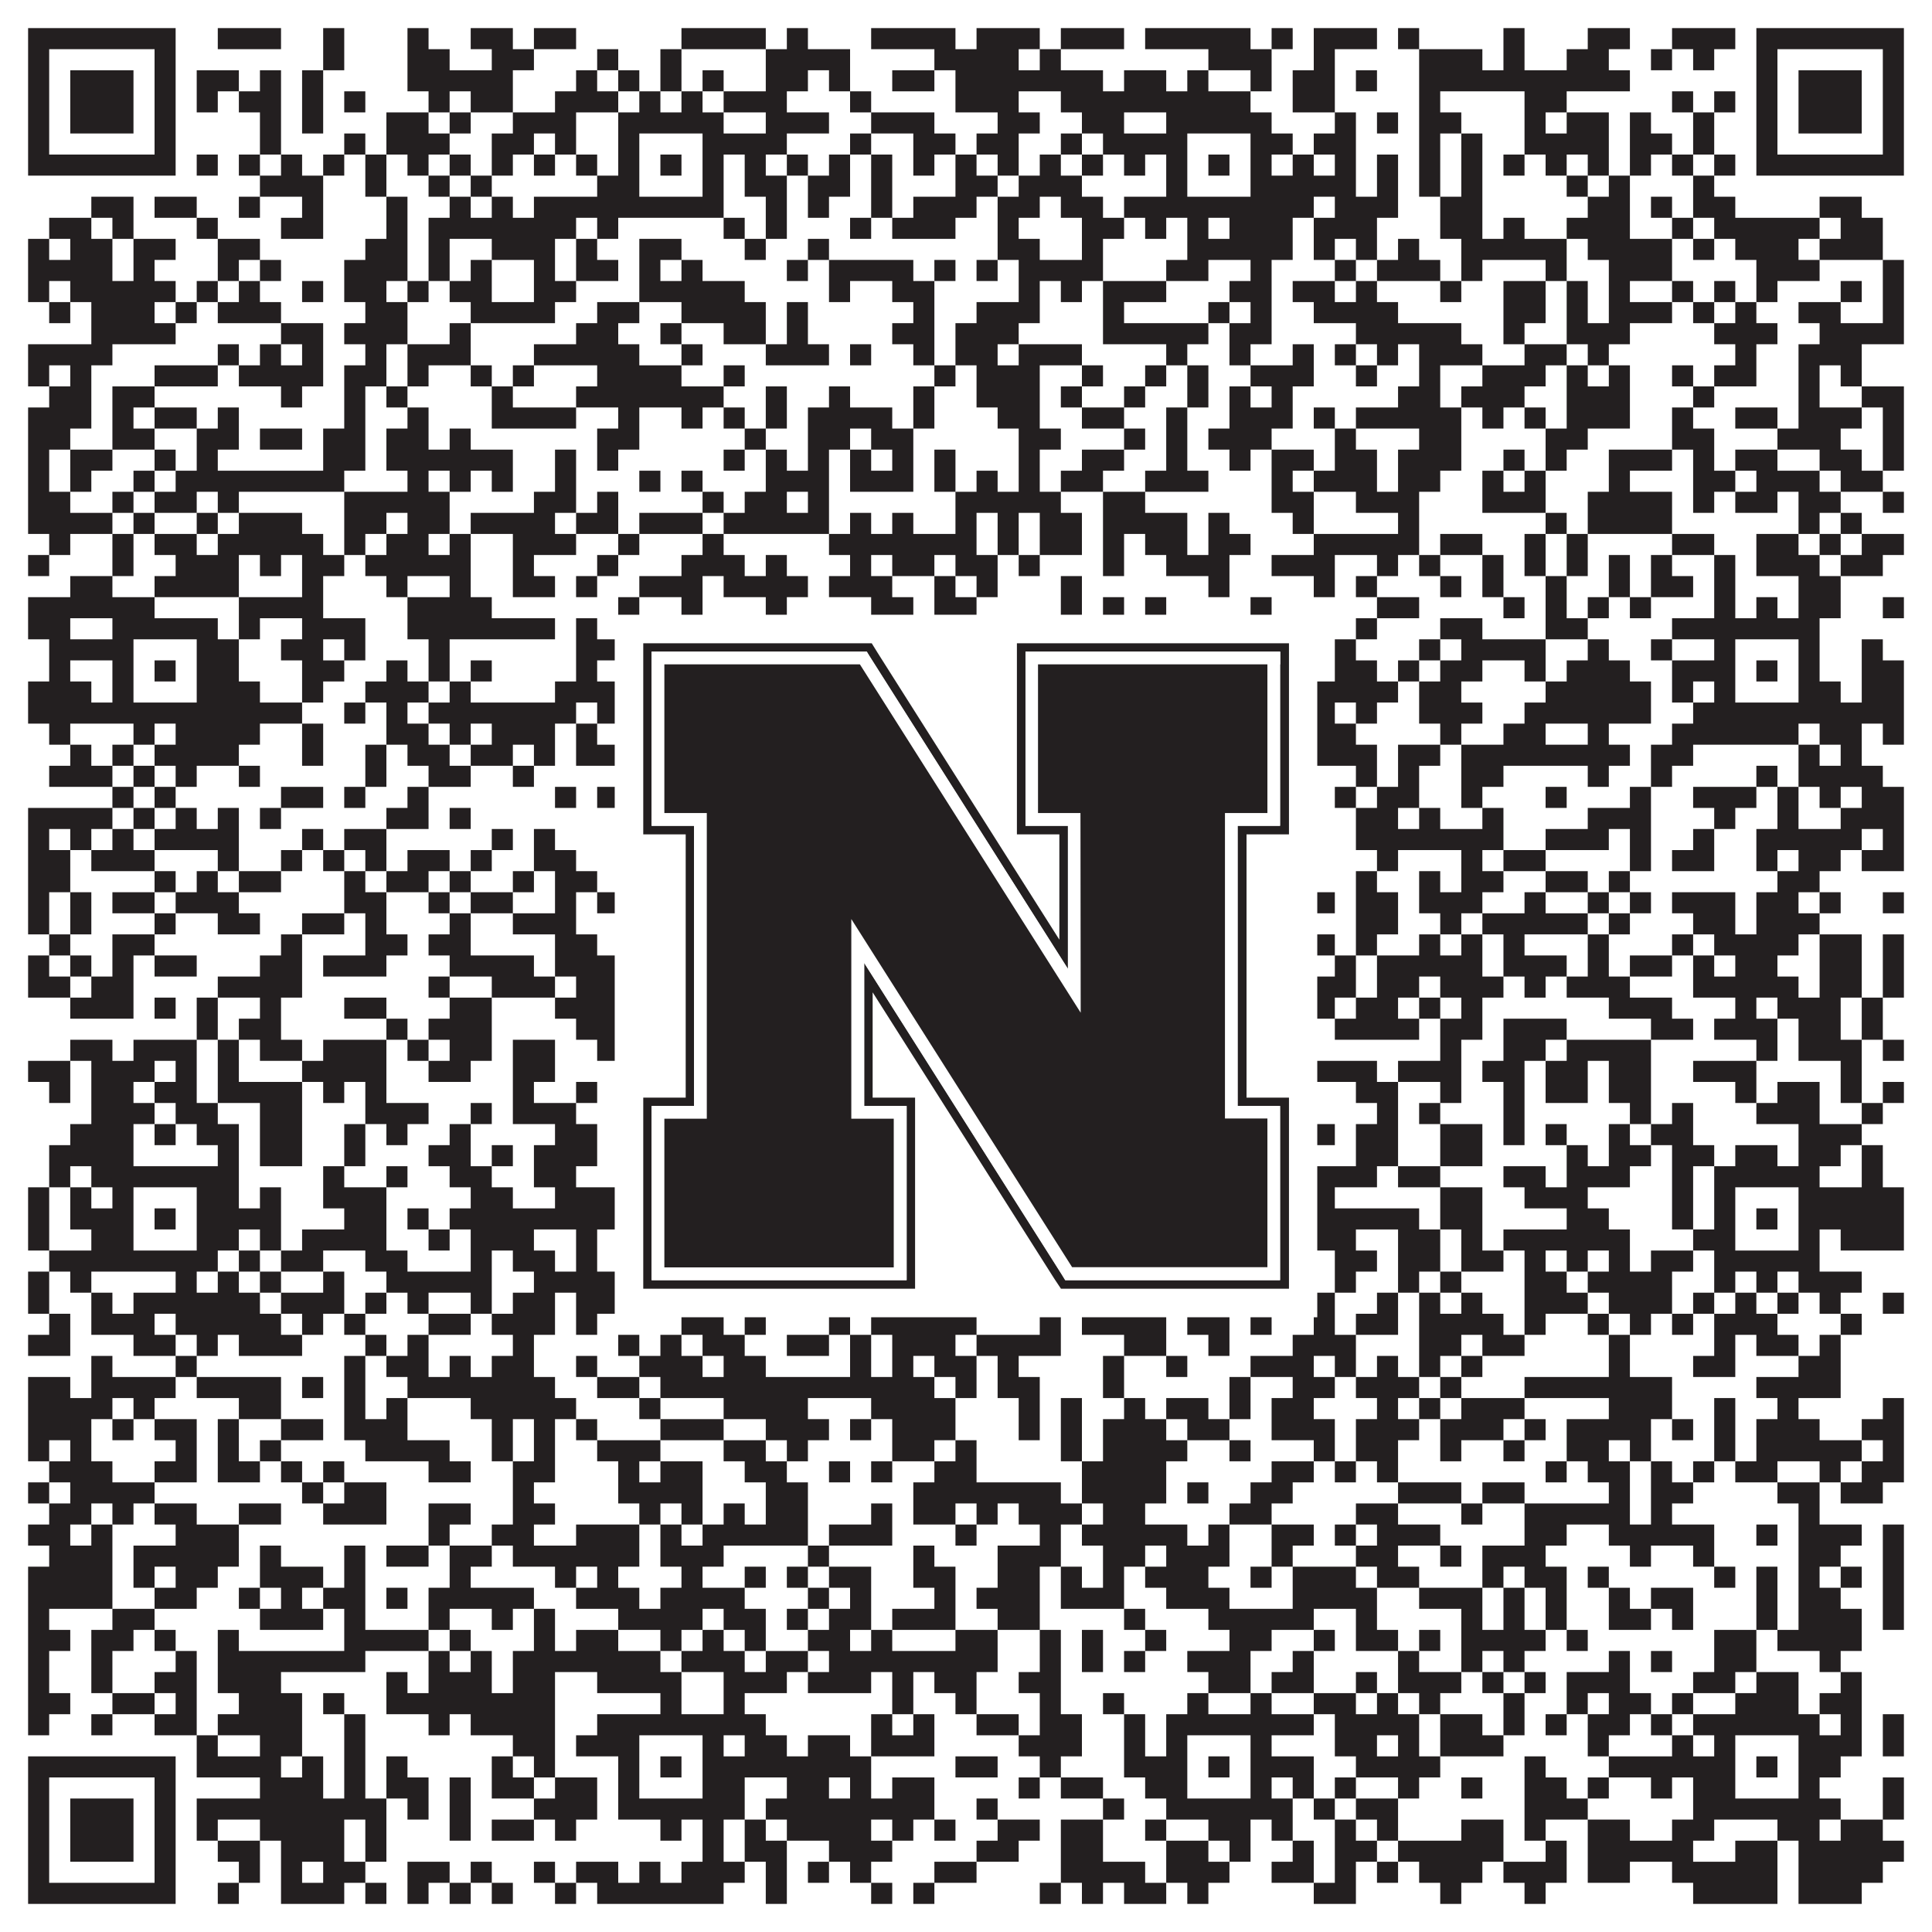
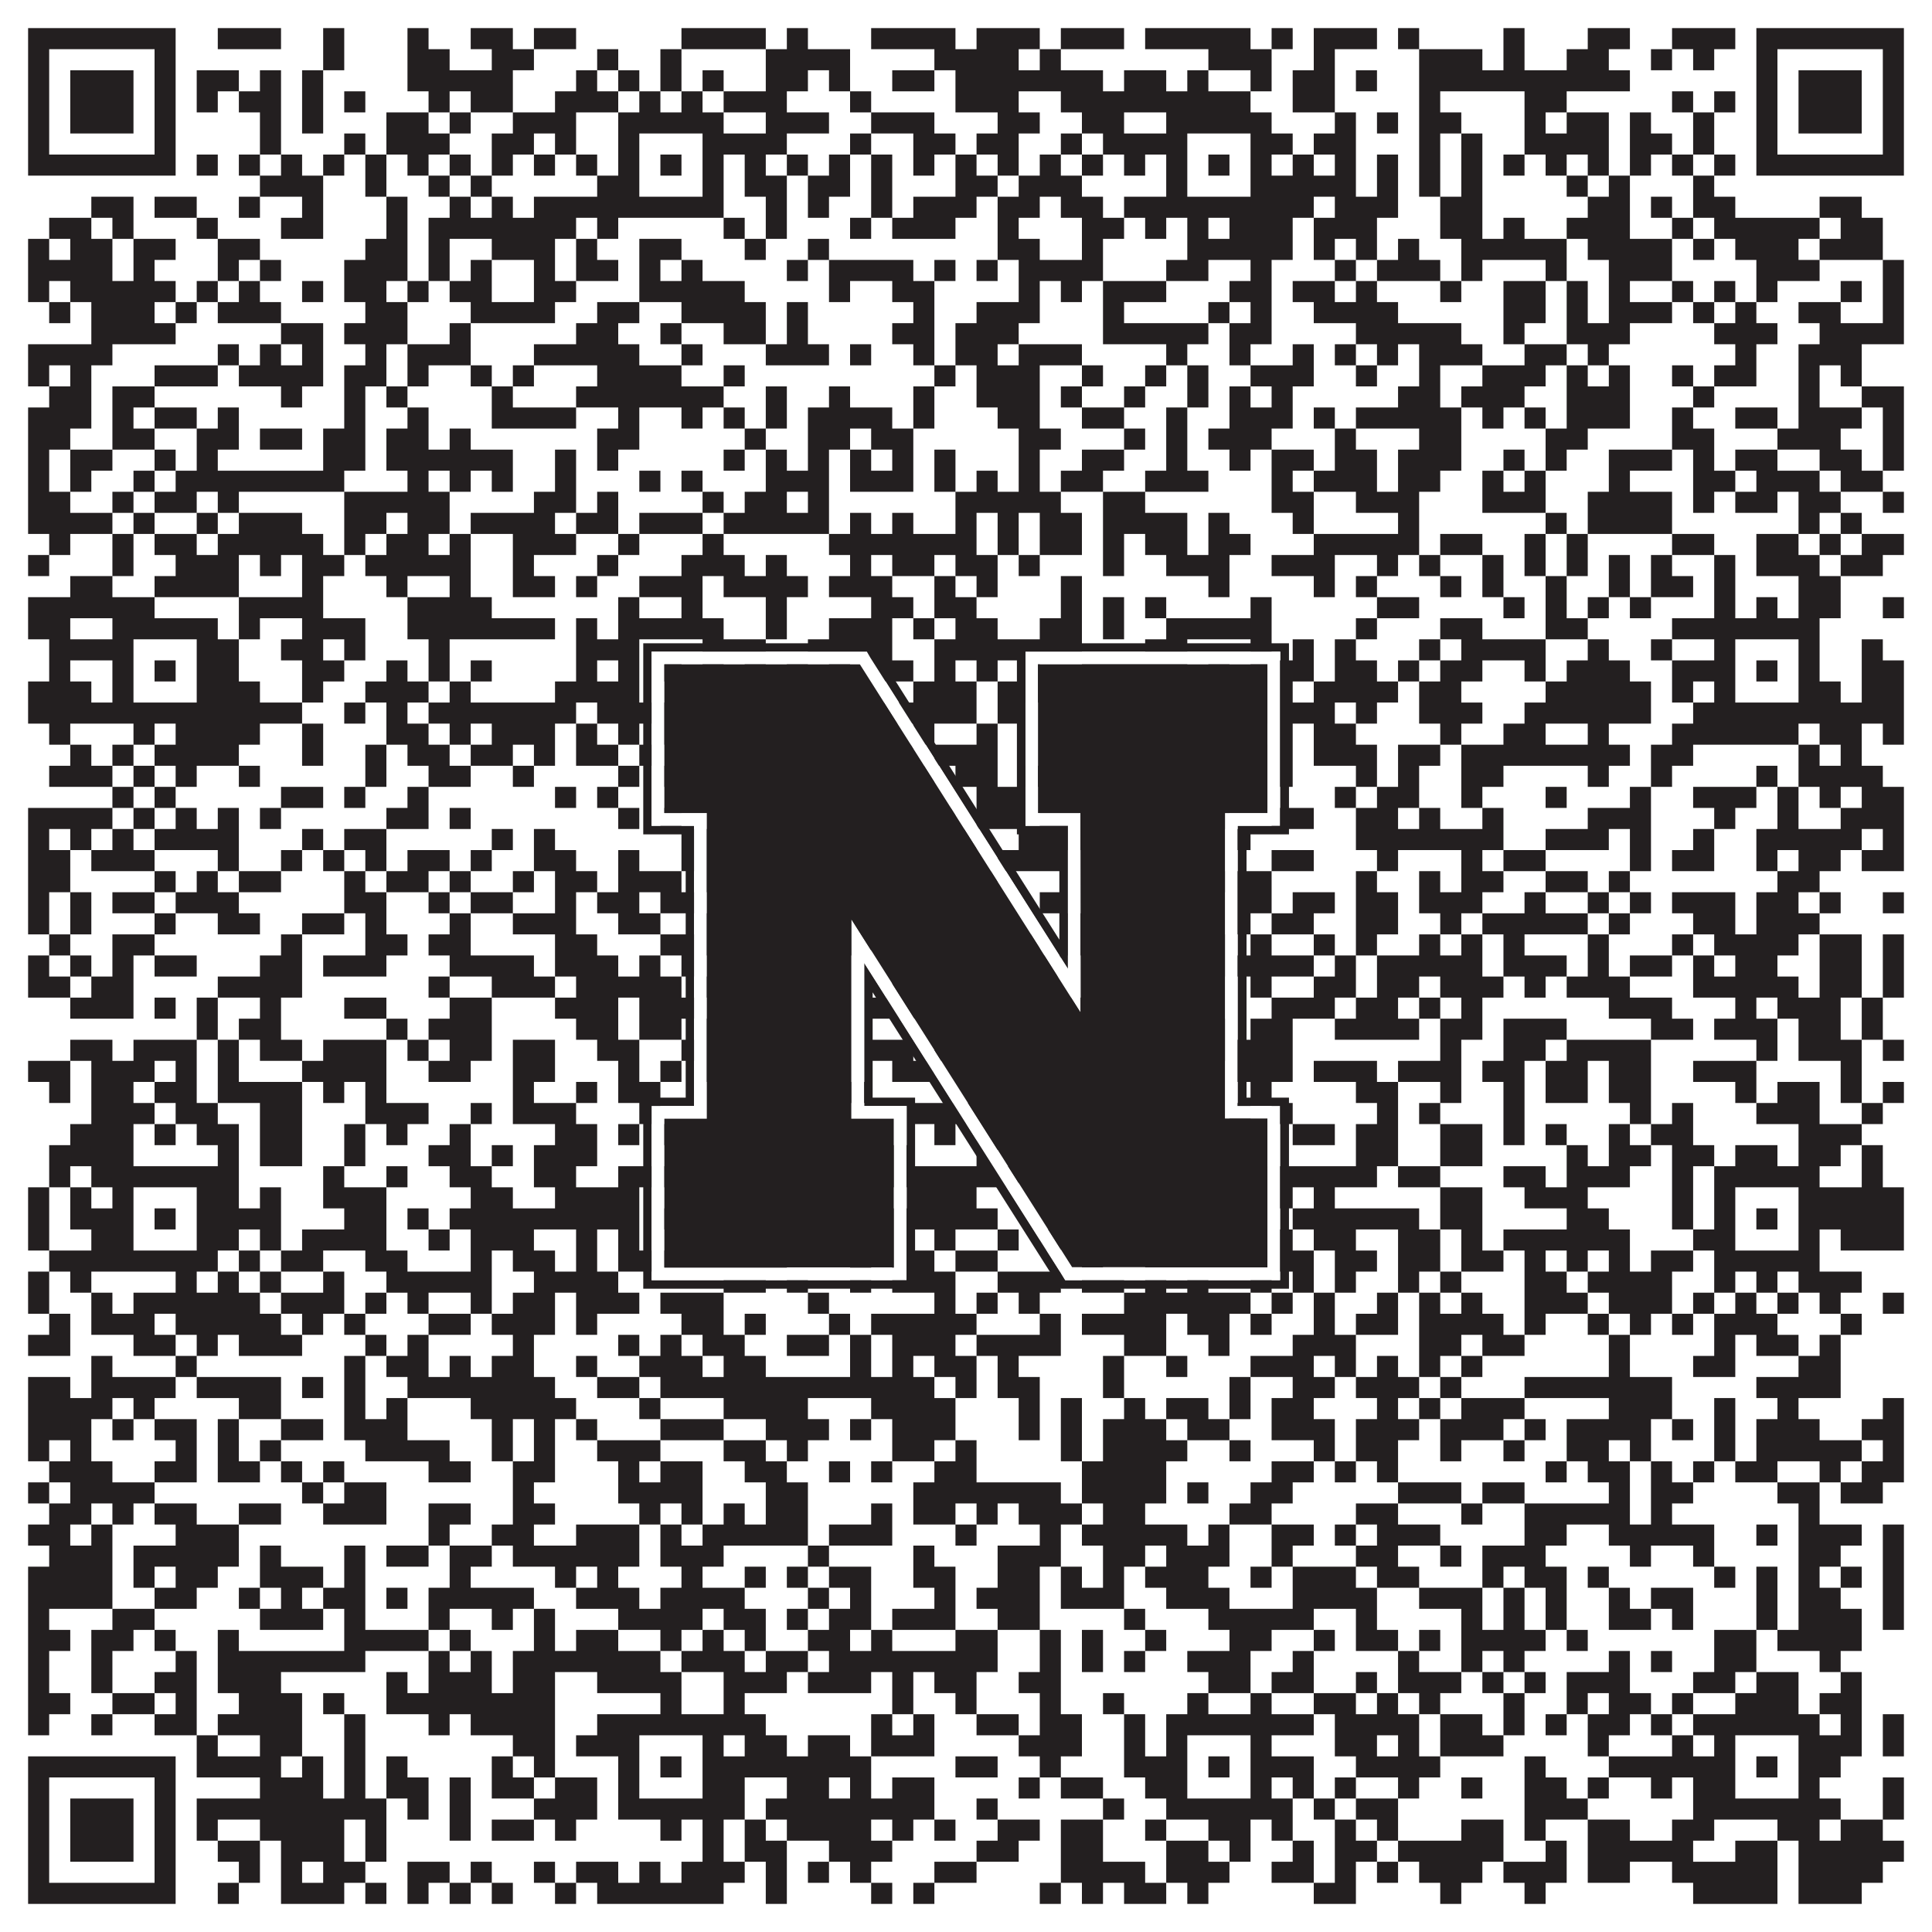
<svg xmlns="http://www.w3.org/2000/svg" version="1.1" width="1100px" height="1100px" viewBox="0 0 1100 1100">
-   <rect x="0" y="0" width="1100" height="1100" fill="#ffffff" fill-opacity="1" />
  <path fill="#231f20" fill-opacity="1" d="M16,16L100,16L100,28L16,28ZM124,16L160,16L160,28L124,28ZM184,16L196,16L196,28L184,28ZM232,16L244,16L244,28L232,28ZM268,16L292,16L292,28L268,28ZM304,16L328,16L328,28L304,28ZM388,16L436,16L436,28L388,28ZM448,16L460,16L460,28L448,28ZM496,16L544,16L544,28L496,28ZM556,16L592,16L592,28L556,28ZM604,16L640,16L640,28L604,28ZM652,16L712,16L712,28L652,28ZM724,16L736,16L736,28L724,28ZM748,16L784,16L784,28L748,28ZM796,16L808,16L808,28L796,28ZM856,16L868,16L868,28L856,28ZM904,16L928,16L928,28L904,28ZM952,16L988,16L988,28L952,28ZM1000,16L1084,16L1084,28L1000,28ZM16,28L28,28L28,40L16,40ZM88,28L100,28L100,40L88,40ZM184,28L196,28L196,40L184,40ZM232,28L256,28L256,40L232,40ZM280,28L304,28L304,40L280,40ZM340,28L352,28L352,40L340,40ZM376,28L388,28L388,40L376,40ZM436,28L484,28L484,40L436,40ZM532,28L580,28L580,40L532,40ZM592,28L604,28L604,40L592,40ZM688,28L724,28L724,40L688,40ZM748,28L760,28L760,40L748,40ZM808,28L844,28L844,40L808,40ZM856,28L868,28L868,40L856,40ZM892,28L916,28L916,40L892,40ZM940,28L952,28L952,40L940,40ZM964,28L976,28L976,40L964,40ZM1000,28L1012,28L1012,40L1000,40ZM1072,28L1084,28L1084,40L1072,40ZM16,40L28,40L28,52L16,52ZM40,40L76,40L76,52L40,52ZM88,40L100,40L100,52L88,52ZM112,40L136,40L136,52L112,52ZM148,40L160,40L160,52L148,52ZM172,40L184,40L184,52L172,52ZM232,40L292,40L292,52L232,52ZM328,40L340,40L340,52L328,52ZM352,40L364,40L364,52L352,52ZM376,40L388,40L388,52L376,52ZM400,40L412,40L412,52L400,52ZM436,40L460,40L460,52L436,52ZM472,40L484,40L484,52L472,52ZM508,40L532,40L532,52L508,52ZM544,40L628,40L628,52L544,52ZM640,40L664,40L664,52L640,52ZM676,40L688,40L688,52L676,52ZM712,40L724,40L724,52L712,52ZM736,40L760,40L760,52L736,52ZM772,40L784,40L784,52L772,52ZM808,40L928,40L928,52L808,52ZM1000,40L1012,40L1012,52L1000,52ZM1024,40L1060,40L1060,52L1024,52ZM1072,40L1084,40L1084,52L1072,52ZM16,52L28,52L28,64L16,64ZM40,52L76,52L76,64L40,64ZM88,52L100,52L100,64L88,64ZM112,52L124,52L124,64L112,64ZM136,52L160,52L160,64L136,64ZM172,52L184,52L184,64L172,64ZM196,52L208,52L208,64L196,64ZM244,52L256,52L256,64L244,64ZM268,52L292,52L292,64L268,64ZM316,52L352,52L352,64L316,64ZM364,52L376,52L376,64L364,64ZM388,52L400,52L400,64L388,64ZM412,52L448,52L448,64L412,64ZM484,52L496,52L496,64L484,64ZM544,52L580,52L580,64L544,64ZM604,52L712,52L712,64L604,64ZM736,52L760,52L760,64L736,64ZM808,52L820,52L820,64L808,64ZM868,52L892,52L892,64L868,64ZM952,52L964,52L964,64L952,64ZM976,52L988,52L988,64L976,64ZM1000,52L1012,52L1012,64L1000,64ZM1024,52L1060,52L1060,64L1024,64ZM1072,52L1084,52L1084,64L1072,64ZM16,64L28,64L28,76L16,76ZM40,64L76,64L76,76L40,76ZM88,64L100,64L100,76L88,76ZM148,64L160,64L160,76L148,76ZM172,64L184,64L184,76L172,76ZM220,64L244,64L244,76L220,76ZM256,64L268,64L268,76L256,76ZM292,64L328,64L328,76L292,76ZM352,64L412,64L412,76L352,76ZM436,64L472,64L472,76L436,76ZM496,64L532,64L532,76L496,76ZM568,64L592,64L592,76L568,76ZM616,64L640,64L640,76L616,76ZM664,64L724,64L724,76L664,76ZM760,64L772,64L772,76L760,76ZM784,64L796,64L796,76L784,76ZM808,64L832,64L832,76L808,76ZM868,64L880,64L880,76L868,76ZM892,64L916,64L916,76L892,76ZM928,64L940,64L940,76L928,76ZM964,64L976,64L976,76L964,76ZM1000,64L1012,64L1012,76L1000,76ZM1024,64L1060,64L1060,76L1024,76ZM1072,64L1084,64L1084,76L1072,76ZM16,76L28,76L28,88L16,88ZM88,76L100,76L100,88L88,88ZM148,76L160,76L160,88L148,88ZM196,76L208,76L208,88L196,88ZM220,76L256,76L256,88L220,88ZM280,76L304,76L304,88L280,88ZM316,76L328,76L328,88L316,88ZM352,76L364,76L364,88L352,88ZM400,76L448,76L448,88L400,88ZM484,76L496,76L496,88L484,88ZM520,76L544,76L544,88L520,88ZM556,76L580,76L580,88L556,88ZM604,76L616,76L616,88L604,88ZM628,76L676,76L676,88L628,88ZM712,76L736,76L736,88L712,88ZM748,76L772,76L772,88L748,88ZM808,76L820,76L820,88L808,88ZM832,76L844,76L844,88L832,88ZM868,76L916,76L916,88L868,88ZM928,76L952,76L952,88L928,88ZM964,76L976,76L976,88L964,88ZM1000,76L1012,76L1012,88L1000,88ZM1072,76L1084,76L1084,88L1072,88ZM16,88L100,88L100,100L16,100ZM112,88L124,88L124,100L112,100ZM136,88L148,88L148,100L136,100ZM160,88L172,88L172,100L160,100ZM184,88L196,88L196,100L184,100ZM208,88L220,88L220,100L208,100ZM232,88L244,88L244,100L232,100ZM256,88L268,88L268,100L256,100ZM280,88L292,88L292,100L280,100ZM304,88L316,88L316,100L304,100ZM328,88L340,88L340,100L328,100ZM352,88L364,88L364,100L352,100ZM376,88L388,88L388,100L376,100ZM400,88L412,88L412,100L400,100ZM424,88L436,88L436,100L424,100ZM448,88L460,88L460,100L448,100ZM472,88L484,88L484,100L472,100ZM496,88L508,88L508,100L496,100ZM520,88L532,88L532,100L520,100ZM544,88L556,88L556,100L544,100ZM568,88L580,88L580,100L568,100ZM592,88L604,88L604,100L592,100ZM616,88L628,88L628,100L616,100ZM640,88L652,88L652,100L640,100ZM664,88L676,88L676,100L664,100ZM688,88L700,88L700,100L688,100ZM712,88L724,88L724,100L712,100ZM736,88L748,88L748,100L736,100ZM760,88L772,88L772,100L760,100ZM784,88L796,88L796,100L784,100ZM808,88L820,88L820,100L808,100ZM832,88L844,88L844,100L832,100ZM856,88L868,88L868,100L856,100ZM880,88L892,88L892,100L880,100ZM904,88L916,88L916,100L904,100ZM928,88L940,88L940,100L928,100ZM952,88L964,88L964,100L952,100ZM976,88L988,88L988,100L976,100ZM1000,88L1084,88L1084,100L1000,100ZM148,100L184,100L184,112L148,112ZM208,100L220,100L220,112L208,112ZM244,100L256,100L256,112L244,112ZM268,100L280,100L280,112L268,112ZM340,100L364,100L364,112L340,112ZM400,100L412,100L412,112L400,112ZM424,100L448,100L448,112L424,112ZM460,100L484,100L484,112L460,112ZM496,100L508,100L508,112L496,112ZM544,100L568,100L568,112L544,112ZM580,100L616,100L616,112L580,112ZM664,100L676,100L676,112L664,112ZM712,100L772,100L772,112L712,112ZM784,100L796,100L796,112L784,112ZM808,100L820,100L820,112L808,112ZM832,100L844,100L844,112L832,112ZM892,100L904,100L904,112L892,112ZM916,100L928,100L928,112L916,112ZM964,100L976,100L976,112L964,112ZM52,112L76,112L76,124L52,124ZM88,112L112,112L112,124L88,124ZM136,112L148,112L148,124L136,124ZM172,112L184,112L184,124L172,124ZM220,112L232,112L232,124L220,124ZM256,112L268,112L268,124L256,124ZM280,112L292,112L292,124L280,124ZM304,112L412,112L412,124L304,124ZM436,112L448,112L448,124L436,124ZM460,112L472,112L472,124L460,124ZM496,112L508,112L508,124L496,124ZM520,112L556,112L556,124L520,124ZM568,112L592,112L592,124L568,124ZM604,112L628,112L628,124L604,124ZM640,112L748,112L748,124L640,124ZM760,112L796,112L796,124L760,124ZM820,112L844,112L844,124L820,124ZM904,112L928,112L928,124L904,124ZM940,112L952,112L952,124L940,124ZM964,112L988,112L988,124L964,124ZM1036,112L1060,112L1060,124L1036,124ZM28,124L52,124L52,136L28,136ZM64,124L76,124L76,136L64,136ZM112,124L124,124L124,136L112,136ZM160,124L184,124L184,136L160,136ZM220,124L232,124L232,136L220,136ZM244,124L328,124L328,136L244,136ZM340,124L352,124L352,136L340,136ZM412,124L424,124L424,136L412,136ZM436,124L448,124L448,136L436,136ZM484,124L496,124L496,136L484,136ZM508,124L544,124L544,136L508,136ZM568,124L580,124L580,136L568,136ZM616,124L640,124L640,136L616,136ZM652,124L664,124L664,136L652,136ZM676,124L688,124L688,136L676,136ZM700,124L736,124L736,136L700,136ZM748,124L784,124L784,136L748,136ZM820,124L844,124L844,136L820,136ZM856,124L868,124L868,136L856,136ZM892,124L928,124L928,136L892,136ZM952,124L964,124L964,136L952,136ZM976,124L1036,124L1036,136L976,136ZM1048,124L1072,124L1072,136L1048,136ZM16,136L28,136L28,148L16,148ZM40,136L64,136L64,148L40,148ZM76,136L100,136L100,148L76,148ZM124,136L148,136L148,148L124,148ZM208,136L232,136L232,148L208,148ZM244,136L256,136L256,148L244,148ZM280,136L316,136L316,148L280,148ZM328,136L340,136L340,148L328,148ZM364,136L388,136L388,148L364,148ZM424,136L436,136L436,148L424,148ZM460,136L472,136L472,148L460,148ZM568,136L592,136L592,148L568,148ZM616,136L628,136L628,148L616,148ZM676,136L736,136L736,148L676,148ZM748,136L760,136L760,148L748,148ZM772,136L784,136L784,148L772,148ZM796,136L808,136L808,148L796,148ZM832,136L892,136L892,148L832,148ZM904,136L952,136L952,148L904,148ZM964,136L976,136L976,148L964,148ZM988,136L1024,136L1024,148L988,148ZM1036,136L1072,136L1072,148L1036,148ZM16,148L64,148L64,160L16,160ZM76,148L88,148L88,160L76,160ZM124,148L136,148L136,160L124,160ZM148,148L160,148L160,160L148,160ZM196,148L232,148L232,160L196,160ZM244,148L256,148L256,160L244,160ZM268,148L280,148L280,160L268,160ZM304,148L316,148L316,160L304,160ZM328,148L352,148L352,160L328,160ZM364,148L376,148L376,160L364,160ZM388,148L400,148L400,160L388,160ZM448,148L460,148L460,160L448,160ZM472,148L520,148L520,160L472,160ZM532,148L544,148L544,160L532,160ZM556,148L568,148L568,160L556,160ZM580,148L628,148L628,160L580,160ZM664,148L688,148L688,160L664,160ZM712,148L724,148L724,160L712,160ZM760,148L772,148L772,160L760,160ZM784,148L820,148L820,160L784,160ZM832,148L844,148L844,160L832,160ZM880,148L892,148L892,160L880,160ZM916,148L952,148L952,160L916,160ZM1000,148L1036,148L1036,160L1000,160ZM1072,148L1084,148L1084,160L1072,160ZM16,160L28,160L28,172L16,172ZM40,160L100,160L100,172L40,172ZM112,160L124,160L124,172L112,172ZM136,160L148,160L148,172L136,172ZM172,160L184,160L184,172L172,172ZM196,160L220,160L220,172L196,172ZM232,160L244,160L244,172L232,172ZM256,160L280,160L280,172L256,172ZM304,160L328,160L328,172L304,172ZM364,160L424,160L424,172L364,172ZM472,160L484,160L484,172L472,172ZM508,160L532,160L532,172L508,172ZM580,160L592,160L592,172L580,172ZM604,160L616,160L616,172L604,172ZM628,160L664,160L664,172L628,172ZM700,160L724,160L724,172L700,172ZM736,160L760,160L760,172L736,172ZM772,160L784,160L784,172L772,172ZM820,160L832,160L832,172L820,172ZM856,160L880,160L880,172L856,172ZM892,160L904,160L904,172L892,172ZM916,160L928,160L928,172L916,172ZM952,160L964,160L964,172L952,172ZM976,160L988,160L988,172L976,172ZM1000,160L1012,160L1012,172L1000,172ZM1048,160L1060,160L1060,172L1048,172ZM1072,160L1084,160L1084,172L1072,172ZM28,172L40,172L40,184L28,184ZM52,172L88,172L88,184L52,184ZM100,172L112,172L112,184L100,184ZM124,172L160,172L160,184L124,184ZM208,172L232,172L232,184L208,184ZM268,172L316,172L316,184L268,184ZM340,172L364,172L364,184L340,184ZM388,172L436,172L436,184L388,184ZM448,172L460,172L460,184L448,184ZM520,172L532,172L532,184L520,184ZM556,172L592,172L592,184L556,184ZM628,172L640,172L640,184L628,184ZM688,172L700,172L700,184L688,184ZM712,172L724,172L724,184L712,184ZM748,172L796,172L796,184L748,184ZM856,172L880,172L880,184L856,184ZM892,172L904,172L904,184L892,184ZM916,172L952,172L952,184L916,184ZM964,172L976,172L976,184L964,184ZM988,172L1000,172L1000,184L988,184ZM1024,172L1048,172L1048,184L1024,184ZM1072,172L1084,172L1084,184L1072,184ZM52,184L100,184L100,196L52,196ZM160,184L184,184L184,196L160,196ZM196,184L232,184L232,196L196,196ZM256,184L268,184L268,196L256,196ZM328,184L352,184L352,196L328,196ZM376,184L388,184L388,196L376,196ZM412,184L436,184L436,196L412,196ZM448,184L460,184L460,196L448,196ZM508,184L532,184L532,196L508,196ZM544,184L580,184L580,196L544,196ZM628,184L688,184L688,196L628,196ZM700,184L724,184L724,196L700,196ZM772,184L832,184L832,196L772,196ZM856,184L868,184L868,196L856,196ZM892,184L928,184L928,196L892,196ZM976,184L1012,184L1012,196L976,196ZM1036,184L1084,184L1084,196L1036,196ZM16,196L64,196L64,208L16,208ZM124,196L136,196L136,208L124,208ZM148,196L160,196L160,208L148,208ZM172,196L184,196L184,208L172,208ZM208,196L220,196L220,208L208,208ZM232,196L268,196L268,208L232,208ZM304,196L364,196L364,208L304,208ZM388,196L400,196L400,208L388,208ZM436,196L472,196L472,208L436,208ZM484,196L496,196L496,208L484,208ZM520,196L532,196L532,208L520,208ZM544,196L568,196L568,208L544,208ZM580,196L616,196L616,208L580,208ZM664,196L676,196L676,208L664,208ZM700,196L712,196L712,208L700,208ZM736,196L748,196L748,208L736,208ZM760,196L772,196L772,208L760,208ZM784,196L796,196L796,208L784,208ZM808,196L844,196L844,208L808,208ZM868,196L892,196L892,208L868,208ZM904,196L916,196L916,208L904,208ZM988,196L1000,196L1000,208L988,208ZM1024,196L1060,196L1060,208L1024,208ZM16,208L28,208L28,220L16,220ZM40,208L52,208L52,220L40,220ZM88,208L124,208L124,220L88,220ZM136,208L184,208L184,220L136,220ZM196,208L220,208L220,220L196,220ZM232,208L244,208L244,220L232,220ZM268,208L280,208L280,220L268,220ZM292,208L304,208L304,220L292,220ZM340,208L388,208L388,220L340,220ZM412,208L424,208L424,220L412,220ZM532,208L544,208L544,220L532,220ZM556,208L592,208L592,220L556,220ZM616,208L628,208L628,220L616,220ZM652,208L664,208L664,220L652,220ZM676,208L688,208L688,220L676,220ZM712,208L748,208L748,220L712,220ZM772,208L784,208L784,220L772,220ZM808,208L820,208L820,220L808,220ZM844,208L880,208L880,220L844,220ZM892,208L904,208L904,220L892,220ZM916,208L928,208L928,220L916,220ZM952,208L964,208L964,220L952,220ZM976,208L1000,208L1000,220L976,220ZM1024,208L1036,208L1036,220L1024,220ZM1048,208L1060,208L1060,220L1048,220ZM28,220L52,220L52,232L28,232ZM64,220L88,220L88,232L64,232ZM160,220L172,220L172,232L160,232ZM196,220L208,220L208,232L196,232ZM220,220L232,220L232,232L220,232ZM280,220L292,220L292,232L280,232ZM328,220L412,220L412,232L328,232ZM436,220L448,220L448,232L436,232ZM472,220L484,220L484,232L472,232ZM520,220L532,220L532,232L520,232ZM556,220L592,220L592,232L556,232ZM604,220L616,220L616,232L604,232ZM640,220L652,220L652,232L640,232ZM676,220L688,220L688,232L676,232ZM700,220L712,220L712,232L700,232ZM724,220L736,220L736,232L724,232ZM796,220L820,220L820,232L796,232ZM832,220L868,220L868,232L832,232ZM892,220L928,220L928,232L892,232ZM964,220L976,220L976,232L964,232ZM1024,220L1036,220L1036,232L1024,232ZM1060,220L1084,220L1084,232L1060,232ZM16,232L52,232L52,244L16,244ZM64,232L76,232L76,244L64,244ZM88,232L112,232L112,244L88,244ZM124,232L136,232L136,244L124,244ZM196,232L208,232L208,244L196,244ZM232,232L244,232L244,244L232,244ZM280,232L328,232L328,244L280,244ZM352,232L364,232L364,244L352,244ZM388,232L400,232L400,244L388,244ZM412,232L424,232L424,244L412,244ZM436,232L448,232L448,244L436,244ZM460,232L508,232L508,244L460,244ZM520,232L532,232L532,244L520,244ZM568,232L592,232L592,244L568,244ZM616,232L640,232L640,244L616,244ZM664,232L676,232L676,244L664,244ZM700,232L736,232L736,244L700,244ZM748,232L760,232L760,244L748,244ZM772,232L832,232L832,244L772,244ZM844,232L856,232L856,244L844,244ZM868,232L880,232L880,244L868,244ZM892,232L928,232L928,244L892,244ZM952,232L964,232L964,244L952,244ZM988,232L1012,232L1012,244L988,244ZM1024,232L1060,232L1060,244L1024,244ZM1072,232L1084,232L1084,244L1072,244ZM16,244L40,244L40,256L16,256ZM64,244L88,244L88,256L64,256ZM112,244L136,244L136,256L112,256ZM148,244L172,244L172,256L148,256ZM184,244L208,244L208,256L184,256ZM220,244L244,244L244,256L220,256ZM256,244L268,244L268,256L256,256ZM340,244L364,244L364,256L340,256ZM424,244L436,244L436,256L424,256ZM460,244L484,244L484,256L460,256ZM496,244L520,244L520,256L496,256ZM580,244L604,244L604,256L580,256ZM640,244L652,244L652,256L640,256ZM664,244L676,244L676,256L664,256ZM688,244L724,244L724,256L688,256ZM760,244L772,244L772,256L760,256ZM808,244L832,244L832,256L808,256ZM880,244L904,244L904,256L880,256ZM952,244L976,244L976,256L952,256ZM1012,244L1048,244L1048,256L1012,256ZM1072,244L1084,244L1084,256L1072,256ZM16,256L28,256L28,268L16,268ZM40,256L64,256L64,268L40,268ZM88,256L100,256L100,268L88,268ZM112,256L124,256L124,268L112,268ZM184,256L208,256L208,268L184,268ZM220,256L292,256L292,268L220,268ZM316,256L328,256L328,268L316,268ZM340,256L352,256L352,268L340,268ZM412,256L424,256L424,268L412,268ZM436,256L448,256L448,268L436,268ZM460,256L472,256L472,268L460,268ZM484,256L496,256L496,268L484,268ZM508,256L520,256L520,268L508,268ZM532,256L544,256L544,268L532,268ZM580,256L592,256L592,268L580,268ZM616,256L640,256L640,268L616,268ZM664,256L676,256L676,268L664,268ZM700,256L712,256L712,268L700,268ZM724,256L748,256L748,268L724,268ZM760,256L784,256L784,268L760,268ZM796,256L832,256L832,268L796,268ZM856,256L868,256L868,268L856,268ZM880,256L892,256L892,268L880,268ZM916,256L952,256L952,268L916,268ZM964,256L976,256L976,268L964,268ZM988,256L1012,256L1012,268L988,268ZM1036,256L1060,256L1060,268L1036,268ZM1072,256L1084,256L1084,268L1072,268ZM16,268L28,268L28,280L16,280ZM40,268L52,268L52,280L40,280ZM76,268L88,268L88,280L76,280ZM100,268L196,268L196,280L100,280ZM232,268L244,268L244,280L232,280ZM256,268L268,268L268,280L256,280ZM280,268L292,268L292,280L280,280ZM316,268L328,268L328,280L316,280ZM364,268L376,268L376,280L364,280ZM388,268L400,268L400,280L388,280ZM436,268L472,268L472,280L436,280ZM484,268L520,268L520,280L484,280ZM532,268L544,268L544,280L532,280ZM556,268L568,268L568,280L556,280ZM580,268L592,268L592,280L580,280ZM604,268L628,268L628,280L604,280ZM652,268L688,268L688,280L652,280ZM724,268L736,268L736,280L724,280ZM748,268L784,268L784,280L748,280ZM796,268L820,268L820,280L796,280ZM844,268L856,268L856,280L844,280ZM868,268L880,268L880,280L868,280ZM916,268L928,268L928,280L916,280ZM964,268L988,268L988,280L964,280ZM1000,268L1036,268L1036,280L1000,280ZM1048,268L1072,268L1072,280L1048,280ZM16,280L40,280L40,292L16,292ZM64,280L76,280L76,292L64,292ZM88,280L112,280L112,292L88,292ZM124,280L136,280L136,292L124,292ZM196,280L256,280L256,292L196,292ZM304,280L328,280L328,292L304,292ZM340,280L352,280L352,292L340,292ZM400,280L412,280L412,292L400,292ZM424,280L448,280L448,292L424,292ZM460,280L472,280L472,292L460,292ZM544,280L604,280L604,292L544,292ZM628,280L652,280L652,292L628,292ZM724,280L748,280L748,292L724,292ZM772,280L808,280L808,292L772,292ZM844,280L880,280L880,292L844,292ZM904,280L952,280L952,292L904,292ZM964,280L976,280L976,292L964,292ZM988,280L1012,280L1012,292L988,292ZM1024,280L1048,280L1048,292L1024,292ZM1072,280L1084,280L1084,292L1072,292ZM16,292L64,292L64,304L16,304ZM76,292L88,292L88,304L76,304ZM112,292L124,292L124,304L112,304ZM136,292L172,292L172,304L136,304ZM196,292L220,292L220,304L196,304ZM232,292L256,292L256,304L232,304ZM268,292L316,292L316,304L268,304ZM328,292L352,292L352,304L328,304ZM364,292L400,292L400,304L364,304ZM412,292L472,292L472,304L412,304ZM484,292L496,292L496,304L484,304ZM508,292L520,292L520,304L508,304ZM544,292L556,292L556,304L544,304ZM568,292L580,292L580,304L568,304ZM592,292L616,292L616,304L592,304ZM628,292L676,292L676,304L628,304ZM688,292L700,292L700,304L688,304ZM736,292L748,292L748,304L736,304ZM796,292L808,292L808,304L796,304ZM880,292L892,292L892,304L880,304ZM904,292L952,292L952,304L904,304ZM1024,292L1036,292L1036,304L1024,304ZM1048,292L1060,292L1060,304L1048,304ZM28,304L40,304L40,316L28,316ZM64,304L76,304L76,316L64,316ZM88,304L112,304L112,316L88,316ZM124,304L184,304L184,316L124,316ZM196,304L208,304L208,316L196,316ZM220,304L244,304L244,316L220,316ZM256,304L268,304L268,316L256,316ZM292,304L328,304L328,316L292,316ZM352,304L364,304L364,316L352,316ZM400,304L412,304L412,316L400,316ZM472,304L556,304L556,316L472,316ZM568,304L580,304L580,316L568,316ZM592,304L616,304L616,316L592,316ZM628,304L640,304L640,316L628,316ZM652,304L676,304L676,316L652,316ZM688,304L712,304L712,316L688,316ZM748,304L808,304L808,316L748,316ZM820,304L844,304L844,316L820,316ZM868,304L880,304L880,316L868,316ZM892,304L904,304L904,316L892,316ZM952,304L976,304L976,316L952,316ZM1000,304L1024,304L1024,316L1000,316ZM1036,304L1048,304L1048,316L1036,316ZM1060,304L1084,304L1084,316L1060,316ZM16,316L28,316L28,328L16,328ZM64,316L76,316L76,328L64,328ZM100,316L136,316L136,328L100,328ZM148,316L160,316L160,328L148,328ZM172,316L196,316L196,328L172,328ZM208,316L268,316L268,328L208,328ZM292,316L304,316L304,328L292,328ZM340,316L352,316L352,328L340,328ZM388,316L424,316L424,328L388,328ZM436,316L448,316L448,328L436,328ZM484,316L496,316L496,328L484,328ZM508,316L532,316L532,328L508,328ZM544,316L568,316L568,328L544,328ZM580,316L592,316L592,328L580,328ZM628,316L640,316L640,328L628,328ZM664,316L700,316L700,328L664,328ZM724,316L760,316L760,328L724,328ZM784,316L796,316L796,328L784,328ZM808,316L820,316L820,328L808,328ZM844,316L856,316L856,328L844,328ZM868,316L880,316L880,328L868,328ZM892,316L904,316L904,328L892,328ZM916,316L928,316L928,328L916,328ZM940,316L952,316L952,328L940,328ZM976,316L988,316L988,328L976,328ZM1000,316L1036,316L1036,328L1000,328ZM1048,316L1072,316L1072,328L1048,328ZM40,328L64,328L64,340L40,340ZM88,328L136,328L136,340L88,340ZM172,328L184,328L184,340L172,340ZM220,328L232,328L232,340L220,340ZM256,328L268,328L268,340L256,340ZM292,328L316,328L316,340L292,340ZM328,328L340,328L340,340L328,340ZM364,328L400,328L400,340L364,340ZM412,328L460,328L460,340L412,340ZM472,328L508,328L508,340L472,340ZM532,328L544,328L544,340L532,340ZM556,328L568,328L568,340L556,340ZM604,328L616,328L616,340L604,340ZM688,328L700,328L700,340L688,340ZM748,328L760,328L760,340L748,340ZM772,328L784,328L784,340L772,340ZM820,328L832,328L832,340L820,340ZM844,328L856,328L856,340L844,340ZM880,328L892,328L892,340L880,340ZM916,328L928,328L928,340L916,340ZM940,328L964,328L964,340L940,340ZM976,328L988,328L988,340L976,340ZM1024,328L1048,328L1048,340L1024,340ZM16,340L88,340L88,352L16,352ZM136,340L184,340L184,352L136,352ZM232,340L280,340L280,352L232,352ZM352,340L364,340L364,352L352,352ZM388,340L400,340L400,352L388,352ZM436,340L448,340L448,352L436,352ZM496,340L520,340L520,352L496,352ZM532,340L556,340L556,352L532,352ZM604,340L616,340L616,352L604,352ZM628,340L640,340L640,352L628,352ZM652,340L664,340L664,352L652,352ZM712,340L724,340L724,352L712,352ZM784,340L808,340L808,352L784,352ZM856,340L868,340L868,352L856,352ZM880,340L892,340L892,352L880,352ZM904,340L916,340L916,352L904,352ZM928,340L940,340L940,352L928,352ZM976,340L988,340L988,352L976,352ZM1000,340L1012,340L1012,352L1000,352ZM1024,340L1048,340L1048,352L1024,352ZM1072,340L1084,340L1084,352L1072,352ZM16,352L40,352L40,364L16,364ZM64,352L124,352L124,364L64,364ZM136,352L148,352L148,364L136,364ZM172,352L208,352L208,364L172,364ZM232,352L316,352L316,364L232,364ZM328,352L340,352L340,364L328,364ZM352,352L412,352L412,364L352,364ZM436,352L448,352L448,364L436,364ZM472,352L508,352L508,364L472,364ZM520,352L532,352L532,364L520,364ZM544,352L568,352L568,364L544,364ZM592,352L616,352L616,364L592,364ZM628,352L640,352L640,364L628,364ZM664,352L724,352L724,364L664,364ZM772,352L784,352L784,364L772,364ZM820,352L844,352L844,364L820,364ZM880,352L904,352L904,364L880,364ZM952,352L1036,352L1036,364L952,364ZM28,364L76,364L76,376L28,376ZM112,364L136,364L136,376L112,376ZM160,364L184,364L184,376L160,376ZM196,364L208,364L208,376L196,376ZM244,364L256,364L256,376L244,376ZM328,364L364,364L364,376L328,376ZM400,364L436,364L436,376L400,376ZM460,364L508,364L508,376L460,376ZM532,364L616,364L616,376L532,376ZM652,364L676,364L676,376L652,376ZM712,364L724,364L724,376L712,376ZM736,364L748,364L748,376L736,376ZM760,364L772,364L772,376L760,376ZM808,364L820,364L820,376L808,376ZM832,364L880,364L880,376L832,376ZM904,364L916,364L916,376L904,376ZM940,364L952,364L952,376L940,376ZM976,364L988,364L988,376L976,376ZM1024,364L1036,364L1036,376L1024,376ZM1060,364L1072,364L1072,376L1060,376ZM28,376L40,376L40,388L28,388ZM64,376L76,376L76,388L64,388ZM88,376L100,376L100,388L88,388ZM112,376L136,376L136,388L112,388ZM172,376L196,376L196,388L172,388ZM220,376L232,376L232,388L220,388ZM244,376L256,376L256,388L244,388ZM268,376L280,376L280,388L268,388ZM328,376L340,376L340,388L328,388ZM352,376L364,376L364,388L352,388ZM376,376L388,376L388,388L376,388ZM400,376L412,376L412,388L400,388ZM424,376L436,376L436,388L424,388ZM448,376L460,376L460,388L448,388ZM472,376L484,376L484,388L472,388ZM496,376L520,376L520,388L496,388ZM532,376L544,376L544,388L532,388ZM556,376L568,376L568,388L556,388ZM580,376L592,376L592,388L580,388ZM616,376L676,376L676,388L616,388ZM688,376L700,376L700,388L688,388ZM712,376L748,376L748,388L712,388ZM760,376L784,376L784,388L760,388ZM796,376L808,376L808,388L796,388ZM820,376L844,376L844,388L820,388ZM868,376L880,376L880,388L868,388ZM892,376L928,376L928,388L892,388ZM952,376L988,376L988,388L952,388ZM1000,376L1012,376L1012,388L1000,388ZM1024,376L1036,376L1036,388L1024,388ZM1060,376L1084,376L1084,388L1060,388ZM16,388L52,388L52,400L16,400ZM64,388L76,388L76,400L64,400ZM112,388L148,388L148,400L112,400ZM172,388L184,388L184,400L172,400ZM208,388L244,388L244,400L208,400ZM256,388L268,388L268,400L256,400ZM316,388L364,388L364,400L316,400ZM400,388L412,388L412,400L400,400ZM436,388L448,388L448,400L436,400ZM520,388L556,388L556,400L520,400ZM568,388L592,388L592,400L568,400ZM604,388L676,388L676,400L604,400ZM712,388L736,388L736,400L712,400ZM748,388L796,388L796,400L748,400ZM808,388L832,388L832,400L808,400ZM880,388L940,388L940,400L880,400ZM952,388L964,388L964,400L952,400ZM976,388L988,388L988,400L976,400ZM1024,388L1048,388L1048,400L1024,400ZM1060,388L1084,388L1084,400L1060,400ZM16,400L172,400L172,412L16,412ZM196,400L208,400L208,412L196,412ZM220,400L232,400L232,412L220,412ZM244,400L328,400L328,412L244,412ZM340,400L460,400L460,412L340,412ZM472,400L556,400L556,412L472,412ZM568,400L580,400L580,412L568,412ZM592,400L628,400L628,412L592,412ZM640,400L652,400L652,412L640,412ZM664,400L760,400L760,412L664,412ZM772,400L784,400L784,412L772,412ZM808,400L844,400L844,412L808,412ZM868,400L940,400L940,412L868,412ZM964,400L1084,400L1084,412L964,412ZM28,412L40,412L40,424L28,424ZM76,412L88,412L88,424L76,424ZM100,412L148,412L148,424L100,424ZM172,412L184,412L184,424L172,424ZM220,412L244,412L244,424L220,424ZM256,412L268,412L268,424L256,424ZM280,412L316,412L316,424L280,424ZM328,412L340,412L340,424L328,424ZM352,412L364,412L364,424L352,424ZM376,412L412,412L412,424L376,424ZM424,412L484,412L484,424L424,424ZM496,412L508,412L508,424L496,424ZM520,412L532,412L532,424L520,424ZM556,412L568,412L568,424L556,424ZM616,412L628,412L628,424L616,424ZM676,412L688,412L688,424L676,424ZM700,412L712,412L712,424L700,424ZM724,412L736,412L736,424L724,424ZM748,412L772,412L772,424L748,424ZM820,412L832,412L832,424L820,424ZM856,412L880,412L880,424L856,424ZM904,412L916,412L916,424L904,424ZM952,412L1024,412L1024,424L952,424ZM1036,412L1060,412L1060,424L1036,424ZM1072,412L1084,412L1084,424L1072,424ZM40,424L52,424L52,436L40,436ZM64,424L76,424L76,436L64,436ZM88,424L136,424L136,436L88,436ZM172,424L184,424L184,436L172,436ZM208,424L220,424L220,436L208,436ZM232,424L256,424L256,436L232,436ZM268,424L292,424L292,436L268,436ZM304,424L316,424L316,436L304,436ZM328,424L352,424L352,436L328,436ZM364,424L376,424L376,436L364,436ZM388,424L424,424L424,436L388,436ZM448,424L520,424L520,436L448,436ZM532,424L568,424L568,436L532,436ZM592,424L604,424L604,436L592,436ZM616,424L628,424L628,436L616,436ZM640,424L652,424L652,436L640,436ZM688,424L700,424L700,436L688,436ZM712,424L736,424L736,436L712,436ZM748,424L784,424L784,436L748,436ZM796,424L820,424L820,436L796,436ZM832,424L928,424L928,436L832,436ZM940,424L964,424L964,436L940,436ZM1024,424L1036,424L1036,436L1024,436ZM1048,424L1060,424L1060,436L1048,436ZM28,436L64,436L64,448L28,448ZM76,436L88,436L88,448L76,448ZM100,436L112,436L112,448L100,448ZM136,436L148,436L148,448L136,448ZM208,436L220,436L220,448L208,448ZM244,436L268,436L268,448L244,448ZM292,436L304,436L304,448L292,448ZM352,436L364,436L364,448L352,448ZM376,436L388,436L388,448L376,448ZM400,436L412,436L412,448L400,448ZM436,436L472,436L472,448L436,448ZM484,436L496,436L496,448L484,448ZM520,436L532,436L532,448L520,448ZM544,436L568,436L568,448L544,448ZM580,436L604,436L604,448L580,448ZM616,436L628,436L628,448L616,448ZM640,436L676,436L676,448L640,448ZM688,436L700,436L700,448L688,448ZM712,436L736,436L736,448L712,448ZM772,436L784,436L784,448L772,448ZM796,436L808,436L808,448L796,448ZM832,436L856,436L856,448L832,448ZM904,436L916,436L916,448L904,448ZM940,436L952,436L952,448L940,448ZM1000,436L1012,436L1012,448L1000,448ZM1024,436L1072,436L1072,448L1024,448ZM64,448L76,448L76,460L64,460ZM88,448L100,448L100,460L88,460ZM160,448L184,448L184,460L160,460ZM196,448L208,448L208,460L196,460ZM232,448L244,448L244,460L232,460ZM316,448L328,448L328,460L316,460ZM340,448L352,448L352,460L340,460ZM412,448L436,448L436,460L412,460ZM448,448L472,448L472,460L448,460ZM484,448L496,448L496,460L484,460ZM520,448L532,448L532,460L520,460ZM556,448L580,448L580,460L556,460ZM616,448L628,448L628,460L616,460ZM652,448L664,448L664,460L652,460ZM676,448L724,448L724,460L676,460ZM760,448L772,448L772,460L760,460ZM784,448L808,448L808,460L784,460ZM832,448L844,448L844,460L832,460ZM880,448L892,448L892,460L880,460ZM928,448L940,448L940,460L928,460ZM964,448L1000,448L1000,460L964,460ZM1012,448L1024,448L1024,460L1012,460ZM1036,448L1048,448L1048,460L1036,460ZM1060,448L1084,448L1084,460L1060,460ZM16,460L64,460L64,472L16,472ZM76,460L88,460L88,472L76,472ZM100,460L112,460L112,472L100,472ZM124,460L136,460L136,472L124,472ZM148,460L160,460L160,472L148,472ZM220,460L244,460L244,472L220,472ZM256,460L268,460L268,472L256,472ZM352,460L364,460L364,472L352,472ZM376,460L388,460L388,472L376,472ZM448,460L472,460L472,472L448,472ZM496,460L508,460L508,472L496,472ZM520,460L544,460L544,472L520,472ZM556,460L580,460L580,472L556,472ZM592,460L616,460L616,472L592,472ZM628,460L640,460L640,472L628,472ZM664,460L676,460L676,472L664,472ZM688,460L700,460L700,472L688,472ZM724,460L748,460L748,472L724,472ZM772,460L796,460L796,472L772,472ZM808,460L820,460L820,472L808,472ZM844,460L856,460L856,472L844,472ZM904,460L940,460L940,472L904,472ZM976,460L988,460L988,472L976,472ZM1012,460L1024,460L1024,472L1012,472ZM1048,460L1084,460L1084,472L1048,472ZM16,472L28,472L28,484L16,484ZM40,472L52,472L52,484L40,484ZM64,472L76,472L76,484L64,484ZM88,472L136,472L136,484L88,484ZM172,472L184,472L184,484L172,484ZM196,472L220,472L220,484L196,484ZM280,472L292,472L292,484L280,484ZM304,472L316,472L316,484L304,484ZM388,472L412,472L412,484L388,484ZM436,472L448,472L448,484L436,484ZM472,472L484,472L484,484L472,484ZM496,472L508,472L508,484L496,484ZM544,472L556,472L556,484L544,484ZM580,472L628,472L628,484L580,484ZM640,472L652,472L652,484L640,484ZM700,472L712,472L712,484L700,484ZM772,472L856,472L856,484L772,484ZM880,472L916,472L916,484L880,484ZM928,472L940,472L940,484L928,484ZM964,472L976,472L976,484L964,484ZM1000,472L1060,472L1060,484L1000,484ZM1072,472L1084,472L1084,484L1072,484ZM16,484L40,484L40,496L16,496ZM52,484L88,484L88,496L52,496ZM124,484L136,484L136,496L124,496ZM160,484L172,484L172,496L160,496ZM184,484L196,484L196,496L184,496ZM208,484L220,484L220,496L208,496ZM232,484L256,484L256,496L232,496ZM268,484L280,484L280,496L268,496ZM304,484L328,484L328,496L304,496ZM352,484L364,484L364,496L352,496ZM388,484L436,484L436,496L388,496ZM460,484L472,484L472,496L460,496ZM484,484L508,484L508,496L484,496ZM544,484L556,484L556,496L544,496ZM568,484L604,484L604,496L568,496ZM640,484L664,484L664,496L640,496ZM724,484L748,484L748,496L724,496ZM784,484L796,484L796,496L784,496ZM832,484L844,484L844,496L832,496ZM856,484L880,484L880,496L856,496ZM928,484L940,484L940,496L928,496ZM952,484L976,484L976,496L952,496ZM1000,484L1012,484L1012,496L1000,496ZM1024,484L1048,484L1048,496L1024,496ZM1060,484L1084,484L1084,496L1060,496ZM16,496L40,496L40,508L16,508ZM88,496L100,496L100,508L88,508ZM112,496L124,496L124,508L112,508ZM136,496L160,496L160,508L136,508ZM196,496L208,496L208,508L196,508ZM220,496L244,496L244,508L220,508ZM256,496L268,496L268,508L256,508ZM292,496L304,496L304,508L292,508ZM316,496L340,496L340,508L316,508ZM352,496L388,496L388,508L352,508ZM400,496L436,496L436,508L400,508ZM460,496L496,496L496,508L460,508ZM520,496L568,496L568,508L520,508ZM616,496L628,496L628,508L616,508ZM640,496L652,496L652,508L640,508ZM664,496L724,496L724,508L664,508ZM772,496L784,496L784,508L772,508ZM808,496L820,496L820,508L808,508ZM832,496L856,496L856,508L832,508ZM880,496L904,496L904,508L880,508ZM916,496L928,496L928,508L916,508ZM1012,496L1036,496L1036,508L1012,508ZM16,508L28,508L28,520L16,520ZM40,508L52,508L52,520L40,520ZM64,508L88,508L88,520L64,520ZM100,508L136,508L136,520L100,520ZM196,508L220,508L220,520L196,520ZM244,508L256,508L256,520L244,520ZM268,508L292,508L292,520L268,520ZM316,508L328,508L328,520L316,520ZM340,508L364,508L364,520L340,520ZM376,508L400,508L400,520L376,520ZM412,508L436,508L436,520L412,520ZM448,508L472,508L472,520L448,520ZM484,508L508,508L508,520L484,520ZM520,508L532,508L532,520L520,520ZM544,508L556,508L556,520L544,520ZM592,508L604,508L604,520L592,520ZM640,508L652,508L652,520L640,520ZM664,508L676,508L676,520L664,520ZM700,508L724,508L724,520L700,520ZM736,508L760,508L760,520L736,520ZM772,508L796,508L796,520L772,520ZM808,508L844,508L844,520L808,520ZM868,508L880,508L880,520L868,520ZM904,508L916,508L916,520L904,520ZM928,508L940,508L940,520L928,520ZM952,508L988,508L988,520L952,520ZM1000,508L1024,508L1024,520L1000,520ZM1036,508L1048,508L1048,520L1036,520ZM1072,508L1084,508L1084,520L1072,520ZM16,520L28,520L28,532L16,532ZM40,520L52,520L52,532L40,532ZM88,520L100,520L100,532L88,532ZM124,520L148,520L148,532L124,532ZM172,520L196,520L196,532L172,532ZM208,520L220,520L220,532L208,532ZM256,520L268,520L268,532L256,532ZM292,520L328,520L328,532L292,532ZM352,520L376,520L376,532L352,532ZM400,520L412,520L412,532L400,532ZM436,520L460,520L460,532L436,532ZM484,520L496,520L496,532L484,532ZM508,520L520,520L520,532L508,532ZM604,520L616,520L616,532L604,532ZM628,520L640,520L640,532L628,532ZM652,520L664,520L664,532L652,532ZM700,520L712,520L712,532L700,532ZM724,520L748,520L748,532L724,532ZM772,520L796,520L796,532L772,532ZM820,520L832,520L832,532L820,532ZM844,520L904,520L904,532L844,532ZM916,520L928,520L928,532L916,532ZM964,520L988,520L988,532L964,532ZM1000,520L1036,520L1036,532L1000,532ZM28,532L40,532L40,544L28,544ZM64,532L88,532L88,544L64,544ZM160,532L172,532L172,544L160,544ZM208,532L232,532L232,544L208,544ZM244,532L268,532L268,544L244,544ZM316,532L340,532L340,544L316,544ZM376,532L412,532L412,544L376,544ZM448,532L472,532L472,544L448,544ZM484,532L496,532L496,544L484,544ZM508,532L520,532L520,544L508,544ZM532,532L568,532L568,544L532,544ZM580,532L592,532L592,544L580,544ZM604,532L616,532L616,544L604,544ZM628,532L664,532L664,544L628,544ZM676,532L700,532L700,544L676,544ZM712,532L724,532L724,544L712,544ZM748,532L760,532L760,544L748,544ZM772,532L784,532L784,544L772,544ZM808,532L820,532L820,544L808,544ZM832,532L844,532L844,544L832,544ZM856,532L868,532L868,544L856,544ZM904,532L916,532L916,544L904,544ZM952,532L964,532L964,544L952,544ZM976,532L1024,532L1024,544L976,544ZM1036,532L1060,532L1060,544L1036,544ZM1072,532L1084,532L1084,544L1072,544ZM16,544L28,544L28,556L16,556ZM40,544L52,544L52,556L40,556ZM64,544L76,544L76,556L64,556ZM88,544L112,544L112,556L88,556ZM148,544L172,544L172,556L148,556ZM184,544L220,544L220,556L184,556ZM256,544L304,544L304,556L256,556ZM316,544L352,544L352,556L316,556ZM364,544L376,544L376,556L364,556ZM388,544L400,544L400,556L388,556ZM436,544L448,544L448,556L436,556ZM472,544L484,544L484,556L472,556ZM532,544L556,544L556,556L532,556ZM580,544L604,544L604,556L580,556ZM616,544L628,544L628,556L616,556ZM688,544L748,544L748,556L688,556ZM760,544L772,544L772,556L760,556ZM784,544L844,544L844,556L784,556ZM856,544L892,544L892,556L856,556ZM904,544L916,544L916,556L904,556ZM928,544L952,544L952,556L928,556ZM964,544L976,544L976,556L964,556ZM988,544L1012,544L1012,556L988,556ZM1036,544L1060,544L1060,556L1036,556ZM1072,544L1084,544L1084,556L1072,556ZM16,556L40,556L40,568L16,568ZM52,556L76,556L76,568L52,568ZM124,556L172,556L172,568L124,568ZM244,556L256,556L256,568L244,568ZM280,556L316,556L316,568L280,568ZM328,556L388,556L388,568L328,568ZM400,556L424,556L424,568L400,568ZM448,556L484,556L484,568L448,568ZM508,556L556,556L556,568L508,568ZM568,556L580,556L580,568L568,568ZM616,556L628,556L628,568L616,568ZM640,556L652,556L652,568L640,568ZM676,556L688,556L688,568L676,568ZM712,556L724,556L724,568L712,568ZM748,556L772,556L772,568L748,568ZM784,556L808,556L808,568L784,568ZM820,556L856,556L856,568L820,568ZM868,556L880,556L880,568L868,568ZM892,556L928,556L928,568L892,568ZM964,556L1024,556L1024,568L964,568ZM1036,556L1060,556L1060,568L1036,568ZM1072,556L1084,556L1084,568L1072,568ZM40,568L76,568L76,580L40,580ZM88,568L100,568L100,580L88,580ZM112,568L124,568L124,580L112,580ZM148,568L160,568L160,580L148,580ZM196,568L220,568L220,580L196,580ZM256,568L280,568L280,580L256,580ZM316,568L352,568L352,580L316,580ZM364,568L400,568L400,580L364,580ZM436,568L472,568L472,580L436,580ZM496,568L580,568L580,580L496,580ZM604,568L664,568L664,580L604,580ZM676,568L688,568L688,580L676,580ZM724,568L760,568L760,580L724,580ZM772,568L796,568L796,580L772,580ZM808,568L820,568L820,580L808,580ZM832,568L844,568L844,580L832,580ZM916,568L952,568L952,580L916,580ZM988,568L1000,568L1000,580L988,580ZM1012,568L1048,568L1048,580L1012,580ZM1060,568L1072,568L1072,580L1060,580ZM112,580L124,580L124,592L112,592ZM136,580L160,580L160,592L136,592ZM220,580L232,580L232,592L220,592ZM244,580L280,580L280,592L244,592ZM328,580L352,580L352,592L328,592ZM364,580L388,580L388,592L364,592ZM400,580L436,580L436,592L400,592ZM532,580L556,580L556,592L532,592ZM568,580L616,580L616,592L568,592ZM628,580L664,580L664,592L628,592ZM676,580L700,580L700,592L676,592ZM712,580L736,580L736,592L712,592ZM760,580L808,580L808,592L760,592ZM820,580L844,580L844,592L820,592ZM856,580L892,580L892,592L856,592ZM940,580L964,580L964,592L940,592ZM976,580L1012,580L1012,592L976,592ZM1024,580L1048,580L1048,592L1024,592ZM1060,580L1072,580L1072,592L1060,592ZM40,592L64,592L64,604L40,604ZM76,592L112,592L112,604L76,604ZM124,592L136,592L136,604L124,604ZM148,592L172,592L172,604L148,604ZM184,592L220,592L220,604L184,604ZM232,592L244,592L244,604L232,604ZM256,592L280,592L280,604L256,604ZM292,592L316,592L316,604L292,604ZM340,592L364,592L364,604L340,604ZM388,592L424,592L424,604L388,604ZM448,592L472,592L472,604L448,604ZM496,592L520,592L520,604L496,604ZM532,592L556,592L556,604L532,604ZM568,592L616,592L616,604L568,604ZM640,592L652,592L652,604L640,604ZM676,592L736,592L736,604L676,604ZM820,592L832,592L832,604L820,604ZM856,592L880,592L880,604L856,604ZM892,592L940,592L940,604L892,604ZM1000,592L1012,592L1012,604L1000,604ZM1024,592L1060,592L1060,604L1024,604ZM1072,592L1084,592L1084,604L1072,604ZM16,604L40,604L40,616L16,616ZM52,604L88,604L88,616L52,616ZM100,604L112,604L112,616L100,616ZM124,604L136,604L136,616L124,616ZM172,604L220,604L220,616L172,616ZM244,604L268,604L268,616L244,616ZM292,604L316,604L316,616L292,616ZM352,604L364,604L364,616L352,616ZM376,604L388,604L388,616L376,616ZM400,604L424,604L424,616L400,616ZM448,604L460,604L460,616L448,616ZM472,604L484,604L484,616L472,616ZM508,604L532,604L532,616L508,616ZM580,604L592,604L592,616L580,616ZM604,604L616,604L616,616L604,616ZM628,604L640,604L640,616L628,616ZM652,604L664,604L664,616L652,616ZM700,604L736,604L736,616L700,616ZM748,604L784,604L784,616L748,616ZM796,604L832,604L832,616L796,616ZM844,604L868,604L868,616L844,616ZM880,604L904,604L904,616L880,616ZM916,604L940,604L940,616L916,616ZM964,604L1000,604L1000,616L964,616ZM1048,604L1060,604L1060,616L1048,616ZM28,616L40,616L40,628L28,628ZM52,616L76,616L76,628L52,628ZM88,616L112,616L112,628L88,628ZM124,616L172,616L172,628L124,628ZM184,616L196,616L196,628L184,628ZM208,616L220,616L220,628L208,628ZM292,616L304,616L304,628L292,628ZM328,616L340,616L340,628L328,628ZM352,616L376,616L376,628L352,628ZM412,616L436,616L436,628L412,628ZM448,616L460,616L460,628L448,628ZM484,616L496,616L496,628L484,628ZM556,616L580,616L580,628L556,628ZM592,616L604,616L604,628L592,628ZM628,616L640,616L640,628L628,628ZM652,616L688,616L688,628L652,628ZM712,616L724,616L724,628L712,628ZM772,616L796,616L796,628L772,628ZM820,616L832,616L832,628L820,628ZM856,616L868,616L868,628L856,628ZM880,616L904,616L904,628L880,628ZM916,616L940,616L940,628L916,628ZM988,616L1000,616L1000,628L988,628ZM1012,616L1036,616L1036,628L1012,628ZM1048,616L1060,616L1060,628L1048,628ZM1072,616L1084,616L1084,628L1072,628ZM52,628L88,628L88,640L52,640ZM100,628L124,628L124,640L100,640ZM148,628L172,628L172,640L148,640ZM208,628L244,628L244,640L208,640ZM268,628L280,628L280,640L268,640ZM292,628L328,628L328,640L292,640ZM364,628L376,628L376,640L364,640ZM424,628L448,628L448,640L424,640ZM472,628L484,628L484,640L472,640ZM520,628L568,628L568,640L520,640ZM604,628L628,628L628,640L604,640ZM640,628L652,628L652,640L640,640ZM676,628L688,628L688,640L676,640ZM700,628L712,628L712,640L700,640ZM724,628L736,628L736,640L724,640ZM784,628L796,628L796,640L784,640ZM808,628L820,628L820,640L808,640ZM856,628L868,628L868,640L856,640ZM928,628L940,628L940,640L928,640ZM952,628L964,628L964,640L952,640ZM1000,628L1036,628L1036,640L1000,640ZM1060,628L1072,628L1072,640L1060,640ZM40,640L76,640L76,652L40,652ZM88,640L100,640L100,652L88,652ZM112,640L136,640L136,652L112,652ZM148,640L172,640L172,652L148,652ZM196,640L208,640L208,652L196,652ZM220,640L232,640L232,652L220,652ZM256,640L268,640L268,652L256,652ZM316,640L340,640L340,652L316,652ZM352,640L364,640L364,652L352,652ZM376,640L448,640L448,652L376,652ZM460,640L472,640L472,652L460,652ZM496,640L508,640L508,652L496,652ZM532,640L544,640L544,652L532,652ZM556,640L568,640L568,652L556,652ZM580,640L592,640L592,652L580,652ZM628,640L712,640L712,652L628,652ZM736,640L760,640L760,652L736,652ZM772,640L796,640L796,652L772,652ZM820,640L844,640L844,652L820,652ZM856,640L868,640L868,652L856,652ZM880,640L892,640L892,652L880,652ZM916,640L928,640L928,652L916,652ZM940,640L964,640L964,652L940,652ZM1024,640L1060,640L1060,652L1024,652ZM28,652L76,652L76,664L28,664ZM124,652L136,652L136,664L124,664ZM148,652L172,652L172,664L148,664ZM196,652L208,652L208,664L196,664ZM244,652L268,652L268,664L244,664ZM280,652L292,652L292,664L280,664ZM304,652L340,652L340,664L304,664ZM388,652L400,652L400,664L388,664ZM412,652L448,652L448,664L412,664ZM460,652L520,652L520,664L460,664ZM556,652L568,652L568,664L556,664ZM580,652L592,652L592,664L580,664ZM616,652L640,652L640,664L616,664ZM652,652L664,652L664,664L652,664ZM688,652L700,652L700,664L688,664ZM772,652L796,652L796,664L772,664ZM820,652L844,652L844,664L820,664ZM892,652L904,652L904,664L892,664ZM916,652L940,652L940,664L916,664ZM952,652L976,652L976,664L952,664ZM988,652L1012,652L1012,664L988,664ZM1024,652L1048,652L1048,664L1024,664ZM1060,652L1072,652L1072,664L1060,664ZM28,664L40,664L40,676L28,676ZM52,664L136,664L136,676L52,676ZM184,664L196,664L196,676L184,676ZM220,664L232,664L232,676L220,676ZM256,664L280,664L280,676L256,676ZM304,664L328,664L328,676L304,676ZM352,664L448,664L448,676L352,676ZM472,664L496,664L496,676L472,676ZM508,664L580,664L580,676L508,676ZM592,664L604,664L604,676L592,676ZM628,664L652,664L652,676L628,676ZM664,664L784,664L784,676L664,676ZM796,664L820,664L820,676L796,676ZM856,664L880,664L880,676L856,676ZM892,664L928,664L928,676L892,676ZM952,664L964,664L964,676L952,676ZM976,664L1036,664L1036,676L976,676ZM1060,664L1072,664L1072,676L1060,676ZM16,676L28,676L28,688L16,688ZM40,676L52,676L52,688L40,688ZM64,676L76,676L76,688L64,688ZM112,676L136,676L136,688L112,688ZM148,676L160,676L160,688L148,688ZM184,676L220,676L220,688L184,688ZM268,676L292,676L292,688L268,688ZM316,676L364,676L364,688L316,688ZM400,676L412,676L412,688L400,688ZM424,676L448,676L448,688L424,688ZM472,676L484,676L484,688L472,688ZM520,676L556,676L556,688L520,688ZM592,676L604,676L604,688L592,688ZM664,676L676,676L676,688L664,688ZM712,676L736,676L736,688L712,688ZM748,676L760,676L760,688L748,688ZM820,676L844,676L844,688L820,688ZM868,676L904,676L904,688L868,688ZM952,676L964,676L964,688L952,688ZM976,676L988,676L988,688L976,688ZM1024,676L1084,676L1084,688L1024,688ZM16,688L28,688L28,700L16,700ZM40,688L76,688L76,700L40,700ZM88,688L100,688L100,700L88,700ZM112,688L160,688L160,700L112,700ZM196,688L220,688L220,700L196,700ZM232,688L244,688L244,700L232,700ZM256,688L364,688L364,700L256,700ZM376,688L388,688L388,700L376,700ZM400,688L412,688L412,700L400,700ZM436,688L448,688L448,700L436,700ZM472,688L484,688L484,700L472,700ZM496,688L568,688L568,700L496,700ZM616,688L640,688L640,700L616,700ZM664,688L676,688L676,700L664,700ZM688,688L700,688L700,700L688,700ZM712,688L724,688L724,700L712,700ZM736,688L808,688L808,700L736,700ZM820,688L844,688L844,700L820,700ZM892,688L916,688L916,700L892,700ZM952,688L964,688L964,700L952,700ZM976,688L988,688L988,700L976,700ZM1000,688L1012,688L1012,700L1000,700ZM1024,688L1084,688L1084,700L1024,700ZM16,700L28,700L28,712L16,712ZM52,700L76,700L76,712L52,712ZM112,700L136,700L136,712L112,712ZM148,700L160,700L160,712L148,712ZM172,700L220,700L220,712L172,712ZM244,700L256,700L256,712L244,712ZM268,700L304,700L304,712L268,712ZM328,700L340,700L340,712L328,712ZM352,700L364,700L364,712L352,712ZM400,700L412,700L412,712L400,712ZM424,700L460,700L460,712L424,712ZM484,700L496,700L496,712L484,712ZM508,700L520,700L520,712L508,712ZM532,700L544,700L544,712L532,712ZM568,700L580,700L580,712L568,712ZM592,700L604,700L604,712L592,712ZM616,700L628,700L628,712L616,712ZM652,700L676,700L676,712L652,712ZM712,700L736,700L736,712L712,712ZM748,700L772,700L772,712L748,712ZM796,700L820,700L820,712L796,712ZM832,700L844,700L844,712L832,712ZM856,700L928,700L928,712L856,712ZM964,700L988,700L988,712L964,712ZM1024,700L1036,700L1036,712L1024,712ZM1048,700L1084,700L1084,712L1048,712ZM28,712L124,712L124,724L28,724ZM136,712L148,712L148,724L136,724ZM160,712L184,712L184,724L160,724ZM208,712L232,712L232,724L208,724ZM268,712L280,712L280,724L268,724ZM292,712L316,712L316,724L292,724ZM328,712L340,712L340,724L328,724ZM352,712L448,712L448,724L352,724ZM484,712L496,712L496,724L484,724ZM508,712L532,712L532,724L508,724ZM544,712L568,712L568,724L544,724ZM616,712L628,712L628,724L616,724ZM652,712L748,712L748,724L652,724ZM760,712L784,712L784,724L760,724ZM796,712L820,712L820,724L796,724ZM832,712L856,712L856,724L832,724ZM868,712L880,712L880,724L868,724ZM892,712L904,712L904,724L892,724ZM916,712L928,712L928,724L916,724ZM940,712L964,712L964,724L940,724ZM976,712L1036,712L1036,724L976,724ZM16,724L28,724L28,736L16,736ZM40,724L52,724L52,736L40,736ZM100,724L112,724L112,736L100,736ZM124,724L136,724L136,736L124,736ZM148,724L160,724L160,736L148,736ZM184,724L196,724L196,736L184,736ZM220,724L280,724L280,736L220,736ZM304,724L352,724L352,736L304,736ZM412,724L436,724L436,736L412,736ZM448,724L460,724L460,736L448,736ZM484,724L496,724L496,736L484,736ZM508,724L544,724L544,736L508,736ZM568,724L604,724L604,736L568,736ZM616,724L640,724L640,736L616,736ZM652,724L664,724L664,736L652,736ZM676,724L688,724L688,736L676,736ZM712,724L724,724L724,736L712,736ZM736,724L748,724L748,736L736,736ZM760,724L772,724L772,736L760,736ZM796,724L808,724L808,736L796,736ZM820,724L832,724L832,736L820,736ZM868,724L892,724L892,736L868,736ZM904,724L952,724L952,736L904,736ZM976,724L988,724L988,736L976,736ZM1000,724L1012,724L1012,736L1000,736ZM1024,724L1060,724L1060,736L1024,736ZM16,736L28,736L28,748L16,748ZM52,736L64,736L64,748L52,748ZM76,736L148,736L148,748L76,748ZM160,736L196,736L196,748L160,748ZM208,736L220,736L220,748L208,748ZM232,736L244,736L244,748L232,748ZM268,736L280,736L280,748L268,748ZM292,736L316,736L316,748L292,748ZM328,736L364,736L364,748L328,748ZM376,736L412,736L412,748L376,748ZM460,736L472,736L472,748L460,748ZM532,736L544,736L544,748L532,748ZM556,736L568,736L568,748L556,748ZM580,736L592,736L592,748L580,748ZM640,736L712,736L712,748L640,748ZM724,736L736,736L736,748L724,748ZM748,736L760,736L760,748L748,748ZM784,736L796,736L796,748L784,748ZM808,736L820,736L820,748L808,748ZM832,736L844,736L844,748L832,748ZM868,736L904,736L904,748L868,748ZM916,736L952,736L952,748L916,748ZM964,736L976,736L976,748L964,748ZM988,736L1000,736L1000,748L988,748ZM1012,736L1024,736L1024,748L1012,748ZM1036,736L1048,736L1048,748L1036,748ZM1072,736L1084,736L1084,748L1072,748ZM28,748L40,748L40,760L28,760ZM52,748L88,748L88,760L52,760ZM100,748L160,748L160,760L100,760ZM172,748L184,748L184,760L172,760ZM196,748L208,748L208,760L196,760ZM244,748L268,748L268,760L244,760ZM280,748L316,748L316,760L280,760ZM328,748L340,748L340,760L328,760ZM388,748L412,748L412,760L388,760ZM424,748L436,748L436,760L424,760ZM472,748L484,748L484,760L472,760ZM496,748L556,748L556,760L496,760ZM592,748L604,748L604,760L592,760ZM616,748L664,748L664,760L616,760ZM676,748L700,748L700,760L676,760ZM712,748L724,748L724,760L712,760ZM748,748L760,748L760,760L748,760ZM772,748L796,748L796,760L772,760ZM808,748L856,748L856,760L808,760ZM868,748L880,748L880,760L868,760ZM904,748L916,748L916,760L904,760ZM928,748L940,748L940,760L928,760ZM952,748L964,748L964,760L952,760ZM976,748L1012,748L1012,760L976,760ZM1048,748L1060,748L1060,760L1048,760ZM16,760L40,760L40,772L16,772ZM76,760L100,760L100,772L76,772ZM112,760L124,760L124,772L112,772ZM136,760L172,760L172,772L136,772ZM208,760L220,760L220,772L208,772ZM232,760L244,760L244,772L232,772ZM292,760L304,760L304,772L292,772ZM352,760L364,760L364,772L352,772ZM376,760L388,760L388,772L376,772ZM400,760L424,760L424,772L400,772ZM448,760L472,760L472,772L448,772ZM484,760L496,760L496,772L484,772ZM508,760L544,760L544,772L508,772ZM556,760L604,760L604,772L556,772ZM640,760L664,760L664,772L640,772ZM688,760L700,760L700,772L688,772ZM736,760L772,760L772,772L736,772ZM808,760L832,760L832,772L808,772ZM844,760L868,760L868,772L844,772ZM916,760L928,760L928,772L916,772ZM976,760L988,760L988,772L976,772ZM1000,760L1024,760L1024,772L1000,772ZM1036,760L1048,760L1048,772L1036,772ZM52,772L64,772L64,784L52,784ZM100,772L112,772L112,784L100,784ZM196,772L208,772L208,784L196,784ZM220,772L244,772L244,784L220,784ZM256,772L268,772L268,784L256,784ZM280,772L304,772L304,784L280,784ZM328,772L340,772L340,784L328,784ZM364,772L400,772L400,784L364,784ZM412,772L436,772L436,784L412,784ZM484,772L496,772L496,784L484,784ZM508,772L520,772L520,784L508,784ZM532,772L556,772L556,784L532,784ZM568,772L580,772L580,784L568,784ZM628,772L640,772L640,784L628,784ZM664,772L676,772L676,784L664,784ZM712,772L748,772L748,784L712,784ZM760,772L772,772L772,784L760,784ZM784,772L796,772L796,784L784,784ZM808,772L820,772L820,784L808,784ZM832,772L844,772L844,784L832,784ZM916,772L928,772L928,784L916,784ZM964,772L988,772L988,784L964,784ZM1024,772L1048,772L1048,784L1024,784ZM16,784L40,784L40,796L16,796ZM52,784L100,784L100,796L52,796ZM112,784L160,784L160,796L112,796ZM172,784L184,784L184,796L172,796ZM196,784L208,784L208,796L196,796ZM232,784L316,784L316,796L232,796ZM340,784L364,784L364,796L340,796ZM376,784L532,784L532,796L376,796ZM544,784L556,784L556,796L544,796ZM568,784L592,784L592,796L568,796ZM628,784L640,784L640,796L628,796ZM700,784L712,784L712,796L700,796ZM736,784L760,784L760,796L736,796ZM772,784L808,784L808,796L772,796ZM820,784L832,784L832,796L820,796ZM868,784L952,784L952,796L868,796ZM1000,784L1048,784L1048,796L1000,796ZM16,796L64,796L64,808L16,808ZM76,796L88,796L88,808L76,808ZM136,796L160,796L160,808L136,808ZM196,796L208,796L208,808L196,808ZM220,796L232,796L232,808L220,808ZM268,796L328,796L328,808L268,808ZM364,796L376,796L376,808L364,808ZM412,796L460,796L460,808L412,808ZM496,796L544,796L544,808L496,808ZM580,796L592,796L592,808L580,808ZM604,796L616,796L616,808L604,808ZM640,796L652,796L652,808L640,808ZM664,796L688,796L688,808L664,808ZM700,796L712,796L712,808L700,808ZM724,796L748,796L748,808L724,808ZM784,796L796,796L796,808L784,808ZM808,796L820,796L820,808L808,808ZM832,796L868,796L868,808L832,808ZM916,796L952,796L952,808L916,808ZM976,796L988,796L988,808L976,808ZM1012,796L1024,796L1024,808L1012,808ZM1072,796L1084,796L1084,808L1072,808ZM16,808L52,808L52,820L16,820ZM64,808L76,808L76,820L64,820ZM88,808L112,808L112,820L88,820ZM124,808L136,808L136,820L124,820ZM160,808L184,808L184,820L160,820ZM196,808L232,808L232,820L196,820ZM280,808L292,808L292,820L280,820ZM304,808L316,808L316,820L304,820ZM328,808L340,808L340,820L328,820ZM376,808L412,808L412,820L376,820ZM436,808L472,808L472,820L436,820ZM484,808L496,808L496,820L484,820ZM508,808L544,808L544,820L508,820ZM580,808L592,808L592,820L580,820ZM604,808L616,808L616,820L604,820ZM628,808L664,808L664,820L628,820ZM676,808L700,808L700,820L676,820ZM724,808L760,808L760,820L724,820ZM772,808L808,808L808,820L772,820ZM820,808L856,808L856,820L820,820ZM868,808L880,808L880,820L868,820ZM892,808L940,808L940,820L892,820ZM952,808L964,808L964,820L952,820ZM976,808L988,808L988,820L976,820ZM1000,808L1036,808L1036,820L1000,820ZM1060,808L1084,808L1084,820L1060,820ZM16,820L28,820L28,832L16,832ZM40,820L52,820L52,832L40,832ZM100,820L112,820L112,832L100,832ZM124,820L136,820L136,832L124,832ZM148,820L160,820L160,832L148,832ZM208,820L256,820L256,832L208,832ZM280,820L292,820L292,832L280,832ZM304,820L316,820L316,832L304,832ZM340,820L376,820L376,832L340,832ZM412,820L436,820L436,832L412,832ZM448,820L460,820L460,832L448,832ZM508,820L532,820L532,832L508,832ZM544,820L556,820L556,832L544,832ZM604,820L616,820L616,832L604,832ZM628,820L676,820L676,832L628,832ZM700,820L712,820L712,832L700,832ZM748,820L760,820L760,832L748,832ZM772,820L796,820L796,832L772,832ZM820,820L832,820L832,832L820,832ZM856,820L868,820L868,832L856,832ZM892,820L916,820L916,832L892,832ZM928,820L940,820L940,832L928,832ZM976,820L988,820L988,832L976,832ZM1000,820L1060,820L1060,832L1000,832ZM1072,820L1084,820L1084,832L1072,832ZM28,832L64,832L64,844L28,844ZM88,832L112,832L112,844L88,844ZM124,832L148,832L148,844L124,844ZM160,832L172,832L172,844L160,844ZM184,832L196,832L196,844L184,844ZM244,832L268,832L268,844L244,844ZM292,832L316,832L316,844L292,844ZM352,832L364,832L364,844L352,844ZM376,832L400,832L400,844L376,844ZM424,832L448,832L448,844L424,844ZM472,832L484,832L484,844L472,844ZM496,832L508,832L508,844L496,844ZM532,832L556,832L556,844L532,844ZM616,832L664,832L664,844L616,844ZM724,832L748,832L748,844L724,844ZM760,832L772,832L772,844L760,844ZM784,832L796,832L796,844L784,844ZM880,832L892,832L892,844L880,844ZM904,832L928,832L928,844L904,844ZM940,832L952,832L952,844L940,844ZM964,832L976,832L976,844L964,844ZM988,832L1012,832L1012,844L988,844ZM1036,832L1048,832L1048,844L1036,844ZM1060,832L1084,832L1084,844L1060,844ZM16,844L28,844L28,856L16,856ZM40,844L88,844L88,856L40,856ZM172,844L184,844L184,856L172,856ZM196,844L220,844L220,856L196,856ZM292,844L304,844L304,856L292,856ZM352,844L400,844L400,856L352,856ZM436,844L460,844L460,856L436,856ZM520,844L604,844L604,856L520,856ZM616,844L664,844L664,856L616,856ZM676,844L688,844L688,856L676,856ZM712,844L736,844L736,856L712,856ZM796,844L832,844L832,856L796,856ZM844,844L868,844L868,856L844,856ZM916,844L928,844L928,856L916,856ZM940,844L964,844L964,856L940,856ZM1012,844L1036,844L1036,856L1012,856ZM1048,844L1072,844L1072,856L1048,856ZM28,856L52,856L52,868L28,868ZM64,856L76,856L76,868L64,868ZM88,856L112,856L112,868L88,868ZM136,856L160,856L160,868L136,868ZM184,856L220,856L220,868L184,868ZM244,856L268,856L268,868L244,868ZM292,856L316,856L316,868L292,868ZM364,856L376,856L376,868L364,868ZM388,856L400,856L400,868L388,868ZM412,856L424,856L424,868L412,868ZM436,856L460,856L460,868L436,868ZM496,856L508,856L508,868L496,868ZM520,856L544,856L544,868L520,868ZM556,856L568,856L568,868L556,868ZM580,856L616,856L616,868L580,868ZM628,856L652,856L652,868L628,868ZM700,856L724,856L724,868L700,868ZM772,856L796,856L796,868L772,868ZM832,856L844,856L844,868L832,868ZM868,856L928,856L928,868L868,868ZM940,856L952,856L952,868L940,868ZM1024,856L1036,856L1036,868L1024,868ZM16,868L40,868L40,880L16,880ZM52,868L64,868L64,880L52,880ZM100,868L136,868L136,880L100,880ZM244,868L256,868L256,880L244,880ZM280,868L304,868L304,880L280,880ZM328,868L364,868L364,880L328,880ZM376,868L388,868L388,880L376,880ZM400,868L460,868L460,880L400,880ZM472,868L508,868L508,880L472,880ZM544,868L556,868L556,880L544,880ZM592,868L604,868L604,880L592,880ZM616,868L676,868L676,880L616,880ZM688,868L700,868L700,880L688,880ZM724,868L748,868L748,880L724,880ZM760,868L772,868L772,880L760,880ZM784,868L820,868L820,880L784,880ZM868,868L892,868L892,880L868,880ZM916,868L976,868L976,880L916,880ZM1000,868L1012,868L1012,880L1000,880ZM1024,868L1060,868L1060,880L1024,880ZM1072,868L1084,868L1084,880L1072,880ZM28,880L64,880L64,892L28,892ZM76,880L136,880L136,892L76,892ZM148,880L160,880L160,892L148,892ZM196,880L208,880L208,892L196,892ZM220,880L244,880L244,892L220,892ZM256,880L280,880L280,892L256,892ZM292,880L364,880L364,892L292,892ZM376,880L412,880L412,892L376,892ZM460,880L472,880L472,892L460,892ZM520,880L532,880L532,892L520,892ZM568,880L604,880L604,892L568,892ZM628,880L652,880L652,892L628,892ZM664,880L700,880L700,892L664,892ZM724,880L736,880L736,892L724,892ZM772,880L796,880L796,892L772,892ZM820,880L832,880L832,892L820,892ZM844,880L880,880L880,892L844,892ZM928,880L940,880L940,892L928,892ZM964,880L976,880L976,892L964,892ZM1024,880L1048,880L1048,892L1024,892ZM1072,880L1084,880L1084,892L1072,892ZM16,892L64,892L64,904L16,904ZM76,892L88,892L88,904L76,904ZM100,892L124,892L124,904L100,904ZM148,892L184,892L184,904L148,904ZM196,892L208,892L208,904L196,904ZM256,892L268,892L268,904L256,904ZM316,892L328,892L328,904L316,904ZM340,892L352,892L352,904L340,904ZM388,892L400,892L400,904L388,904ZM424,892L436,892L436,904L424,904ZM448,892L460,892L460,904L448,904ZM472,892L496,892L496,904L472,904ZM520,892L544,892L544,904L520,904ZM568,892L592,892L592,904L568,904ZM604,892L616,892L616,904L604,904ZM628,892L640,892L640,904L628,904ZM652,892L688,892L688,904L652,904ZM712,892L724,892L724,904L712,904ZM736,892L772,892L772,904L736,904ZM784,892L808,892L808,904L784,904ZM844,892L856,892L856,904L844,904ZM868,892L892,892L892,904L868,904ZM904,892L916,892L916,904L904,904ZM976,892L988,892L988,904L976,904ZM1000,892L1012,892L1012,904L1000,904ZM1024,892L1036,892L1036,904L1024,904ZM1048,892L1060,892L1060,904L1048,904ZM1072,892L1084,892L1084,904L1072,904ZM16,904L64,904L64,916L16,916ZM88,904L112,904L112,916L88,916ZM136,904L148,904L148,916L136,916ZM160,904L172,904L172,916L160,916ZM184,904L208,904L208,916L184,916ZM220,904L232,904L232,916L220,916ZM244,904L304,904L304,916L244,916ZM328,904L364,904L364,916L328,916ZM376,904L424,904L424,916L376,916ZM460,904L472,904L472,916L460,916ZM484,904L496,904L496,916L484,916ZM532,904L544,904L544,916L532,916ZM556,904L592,904L592,916L556,916ZM604,904L640,904L640,916L604,916ZM664,904L700,904L700,916L664,916ZM736,904L784,904L784,916L736,916ZM808,904L844,904L844,916L808,916ZM856,904L868,904L868,916L856,916ZM880,904L892,904L892,916L880,916ZM916,904L928,904L928,916L916,916ZM940,904L964,904L964,916L940,916ZM1000,904L1012,904L1012,916L1000,916ZM1024,904L1048,904L1048,916L1024,916ZM1072,904L1084,904L1084,916L1072,916ZM16,916L28,916L28,928L16,928ZM64,916L88,916L88,928L64,928ZM148,916L184,916L184,928L148,928ZM196,916L208,916L208,928L196,928ZM244,916L256,916L256,928L244,928ZM280,916L292,916L292,928L280,928ZM304,916L316,916L316,928L304,928ZM352,916L400,916L400,928L352,928ZM412,916L436,916L436,928L412,928ZM448,916L460,916L460,928L448,928ZM472,916L496,916L496,928L472,928ZM508,916L544,916L544,928L508,928ZM568,916L592,916L592,928L568,928ZM640,916L652,916L652,928L640,928ZM688,916L748,916L748,928L688,928ZM772,916L784,916L784,928L772,928ZM832,916L844,916L844,928L832,928ZM856,916L868,916L868,928L856,928ZM880,916L892,916L892,928L880,928ZM916,916L940,916L940,928L916,928ZM952,916L964,916L964,928L952,928ZM1000,916L1012,916L1012,928L1000,928ZM1024,916L1060,916L1060,928L1024,928ZM1072,916L1084,916L1084,928L1072,928ZM16,928L40,928L40,940L16,940ZM52,928L76,928L76,940L52,940ZM88,928L100,928L100,940L88,940ZM124,928L136,928L136,940L124,940ZM196,928L244,928L244,940L196,940ZM256,928L268,928L268,940L256,940ZM304,928L316,928L316,940L304,940ZM328,928L352,928L352,940L328,940ZM376,928L388,928L388,940L376,940ZM400,928L412,928L412,940L400,940ZM424,928L436,928L436,940L424,940ZM460,928L484,928L484,940L460,940ZM496,928L508,928L508,940L496,940ZM544,928L568,928L568,940L544,940ZM592,928L604,928L604,940L592,940ZM616,928L628,928L628,940L616,940ZM652,928L664,928L664,940L652,940ZM700,928L724,928L724,940L700,940ZM748,928L760,928L760,940L748,940ZM772,928L796,928L796,940L772,940ZM808,928L820,928L820,940L808,940ZM832,928L880,928L880,940L832,940ZM892,928L904,928L904,940L892,940ZM976,928L1000,928L1000,940L976,940ZM1012,928L1060,928L1060,940L1012,940ZM16,940L28,940L28,952L16,952ZM52,940L64,940L64,952L52,952ZM100,940L112,940L112,952L100,952ZM124,940L208,940L208,952L124,952ZM244,940L256,940L256,952L244,952ZM268,940L280,940L280,952L268,952ZM292,940L376,940L376,952L292,952ZM388,940L424,940L424,952L388,952ZM436,940L460,940L460,952L436,952ZM472,940L568,940L568,952L472,952ZM592,940L604,940L604,952L592,952ZM616,940L628,940L628,952L616,952ZM640,940L652,940L652,952L640,952ZM676,940L712,940L712,952L676,952ZM736,940L748,940L748,952L736,952ZM796,940L808,940L808,952L796,952ZM832,940L844,940L844,952L832,952ZM856,940L868,940L868,952L856,952ZM916,940L928,940L928,952L916,952ZM940,940L952,940L952,952L940,952ZM976,940L1000,940L1000,952L976,952ZM1036,940L1048,940L1048,952L1036,952ZM16,952L28,952L28,964L16,964ZM52,952L64,952L64,964L52,964ZM88,952L112,952L112,964L88,964ZM124,952L160,952L160,964L124,964ZM220,952L232,952L232,964L220,964ZM244,952L280,952L280,964L244,964ZM292,952L316,952L316,964L292,964ZM340,952L388,952L388,964L340,964ZM412,952L448,952L448,964L412,964ZM460,952L496,952L496,964L460,964ZM508,952L520,952L520,964L508,964ZM532,952L556,952L556,964L532,964ZM580,952L604,952L604,964L580,964ZM688,952L712,952L712,964L688,964ZM724,952L748,952L748,964L724,964ZM772,952L784,952L784,964L772,964ZM796,952L832,952L832,964L796,964ZM844,952L856,952L856,964L844,964ZM868,952L880,952L880,964L868,964ZM892,952L928,952L928,964L892,964ZM964,952L988,952L988,964L964,964ZM1000,952L1024,952L1024,964L1000,964ZM1048,952L1060,952L1060,964L1048,964ZM16,964L40,964L40,976L16,976ZM64,964L88,964L88,976L64,976ZM100,964L112,964L112,976L100,976ZM136,964L172,964L172,976L136,976ZM184,964L196,964L196,976L184,976ZM220,964L316,964L316,976L220,976ZM376,964L388,964L388,976L376,976ZM412,964L424,964L424,976L412,976ZM508,964L520,964L520,976L508,976ZM544,964L556,964L556,976L544,976ZM592,964L604,964L604,976L592,976ZM628,964L640,964L640,976L628,976ZM676,964L688,964L688,976L676,976ZM712,964L724,964L724,976L712,976ZM748,964L772,964L772,976L748,976ZM784,964L796,964L796,976L784,976ZM808,964L820,964L820,976L808,976ZM856,964L868,964L868,976L856,976ZM892,964L904,964L904,976L892,976ZM916,964L940,964L940,976L916,976ZM952,964L964,964L964,976L952,976ZM988,964L1024,964L1024,976L988,976ZM1036,964L1060,964L1060,976L1036,976ZM16,976L28,976L28,988L16,988ZM52,976L64,976L64,988L52,988ZM88,976L112,976L112,988L88,988ZM124,976L172,976L172,988L124,988ZM196,976L208,976L208,988L196,988ZM244,976L256,976L256,988L244,988ZM268,976L316,976L316,988L268,988ZM340,976L436,976L436,988L340,988ZM496,976L508,976L508,988L496,988ZM520,976L532,976L532,988L520,988ZM556,976L580,976L580,988L556,988ZM592,976L616,976L616,988L592,988ZM640,976L652,976L652,988L640,988ZM664,976L748,976L748,988L664,988ZM760,976L808,976L808,988L760,988ZM820,976L844,976L844,988L820,988ZM856,976L868,976L868,988L856,988ZM880,976L892,976L892,988L880,988ZM904,976L928,976L928,988L904,988ZM940,976L952,976L952,988L940,988ZM964,976L1036,976L1036,988L964,988ZM1048,976L1060,976L1060,988L1048,988ZM1072,976L1084,976L1084,988L1072,988ZM112,988L124,988L124,1000L112,1000ZM148,988L172,988L172,1000L148,1000ZM196,988L208,988L208,1000L196,1000ZM292,988L316,988L316,1000L292,1000ZM328,988L364,988L364,1000L328,1000ZM400,988L412,988L412,1000L400,1000ZM424,988L448,988L448,1000L424,1000ZM460,988L484,988L484,1000L460,1000ZM496,988L532,988L532,1000L496,1000ZM580,988L616,988L616,1000L580,1000ZM640,988L652,988L652,1000L640,1000ZM664,988L676,988L676,1000L664,1000ZM712,988L724,988L724,1000L712,1000ZM760,988L784,988L784,1000L760,1000ZM796,988L808,988L808,1000L796,1000ZM820,988L856,988L856,1000L820,1000ZM904,988L916,988L916,1000L904,1000ZM952,988L964,988L964,1000L952,1000ZM976,988L988,988L988,1000L976,1000ZM1024,988L1060,988L1060,1000L1024,1000ZM1072,988L1084,988L1084,1000L1072,1000ZM16,1000L100,1000L100,1012L16,1012ZM112,1000L160,1000L160,1012L112,1012ZM172,1000L184,1000L184,1012L172,1012ZM196,1000L208,1000L208,1012L196,1012ZM220,1000L232,1000L232,1012L220,1012ZM280,1000L292,1000L292,1012L280,1012ZM304,1000L316,1000L316,1012L304,1012ZM352,1000L364,1000L364,1012L352,1012ZM376,1000L388,1000L388,1012L376,1012ZM400,1000L496,1000L496,1012L400,1012ZM544,1000L568,1000L568,1012L544,1012ZM592,1000L604,1000L604,1012L592,1012ZM640,1000L676,1000L676,1012L640,1012ZM688,1000L700,1000L700,1012L688,1012ZM712,1000L748,1000L748,1012L712,1012ZM772,1000L820,1000L820,1012L772,1012ZM868,1000L880,1000L880,1012L868,1012ZM916,1000L988,1000L988,1012L916,1012ZM1000,1000L1012,1000L1012,1012L1000,1012ZM1024,1000L1048,1000L1048,1012L1024,1012ZM16,1012L28,1012L28,1024L16,1024ZM88,1012L100,1012L100,1024L88,1024ZM148,1012L184,1012L184,1024L148,1024ZM196,1012L208,1012L208,1024L196,1024ZM220,1012L244,1012L244,1024L220,1024ZM256,1012L268,1012L268,1024L256,1024ZM280,1012L304,1012L304,1024L280,1024ZM316,1012L340,1012L340,1024L316,1024ZM352,1012L364,1012L364,1024L352,1024ZM400,1012L424,1012L424,1024L400,1024ZM448,1012L472,1012L472,1024L448,1024ZM484,1012L496,1012L496,1024L484,1024ZM508,1012L532,1012L532,1024L508,1024ZM580,1012L592,1012L592,1024L580,1024ZM604,1012L628,1012L628,1024L604,1024ZM652,1012L676,1012L676,1024L652,1024ZM712,1012L724,1012L724,1024L712,1024ZM736,1012L748,1012L748,1024L736,1024ZM760,1012L772,1012L772,1024L760,1024ZM796,1012L808,1012L808,1024L796,1024ZM832,1012L844,1012L844,1024L832,1024ZM868,1012L892,1012L892,1024L868,1024ZM904,1012L916,1012L916,1024L904,1024ZM940,1012L952,1012L952,1024L940,1024ZM964,1012L988,1012L988,1024L964,1024ZM1024,1012L1036,1012L1036,1024L1024,1024ZM1072,1012L1084,1012L1084,1024L1072,1024ZM16,1024L28,1024L28,1036L16,1036ZM40,1024L76,1024L76,1036L40,1036ZM88,1024L100,1024L100,1036L88,1036ZM112,1024L220,1024L220,1036L112,1036ZM232,1024L244,1024L244,1036L232,1036ZM256,1024L268,1024L268,1036L256,1036ZM304,1024L340,1024L340,1036L304,1036ZM352,1024L424,1024L424,1036L352,1036ZM436,1024L532,1024L532,1036L436,1036ZM556,1024L568,1024L568,1036L556,1036ZM628,1024L640,1024L640,1036L628,1036ZM664,1024L736,1024L736,1036L664,1036ZM748,1024L760,1024L760,1036L748,1036ZM772,1024L796,1024L796,1036L772,1036ZM868,1024L904,1024L904,1036L868,1036ZM964,1024L1048,1024L1048,1036L964,1036ZM1072,1024L1084,1024L1084,1036L1072,1036ZM16,1036L28,1036L28,1048L16,1048ZM40,1036L76,1036L76,1048L40,1048ZM88,1036L100,1036L100,1048L88,1048ZM112,1036L124,1036L124,1048L112,1048ZM148,1036L196,1036L196,1048L148,1048ZM208,1036L220,1036L220,1048L208,1048ZM256,1036L268,1036L268,1048L256,1048ZM280,1036L304,1036L304,1048L280,1048ZM316,1036L328,1036L328,1048L316,1048ZM376,1036L388,1036L388,1048L376,1048ZM400,1036L412,1036L412,1048L400,1048ZM424,1036L436,1036L436,1048L424,1048ZM448,1036L496,1036L496,1048L448,1048ZM508,1036L520,1036L520,1048L508,1048ZM532,1036L544,1036L544,1048L532,1048ZM568,1036L592,1036L592,1048L568,1048ZM604,1036L628,1036L628,1048L604,1048ZM652,1036L664,1036L664,1048L652,1048ZM688,1036L712,1036L712,1048L688,1048ZM724,1036L736,1036L736,1048L724,1048ZM760,1036L772,1036L772,1048L760,1048ZM784,1036L796,1036L796,1048L784,1048ZM832,1036L856,1036L856,1048L832,1048ZM868,1036L880,1036L880,1048L868,1048ZM904,1036L928,1036L928,1048L904,1048ZM952,1036L976,1036L976,1048L952,1048ZM1012,1036L1036,1036L1036,1048L1012,1048ZM1048,1036L1072,1036L1072,1048L1048,1048ZM16,1048L28,1048L28,1060L16,1060ZM40,1048L76,1048L76,1060L40,1060ZM88,1048L100,1048L100,1060L88,1060ZM124,1048L148,1048L148,1060L124,1060ZM160,1048L196,1048L196,1060L160,1060ZM208,1048L220,1048L220,1060L208,1060ZM400,1048L412,1048L412,1060L400,1060ZM424,1048L448,1048L448,1060L424,1060ZM472,1048L508,1048L508,1060L472,1060ZM556,1048L580,1048L580,1060L556,1060ZM604,1048L628,1048L628,1060L604,1060ZM664,1048L688,1048L688,1060L664,1060ZM700,1048L712,1048L712,1060L700,1060ZM736,1048L748,1048L748,1060L736,1060ZM760,1048L784,1048L784,1060L760,1060ZM796,1048L856,1048L856,1060L796,1060ZM880,1048L892,1048L892,1060L880,1060ZM904,1048L964,1048L964,1060L904,1060ZM988,1048L1012,1048L1012,1060L988,1060ZM1024,1048L1084,1048L1084,1060L1024,1060ZM16,1060L28,1060L28,1072L16,1072ZM88,1060L100,1060L100,1072L88,1072ZM136,1060L148,1060L148,1072L136,1072ZM160,1060L172,1060L172,1072L160,1072ZM184,1060L208,1060L208,1072L184,1072ZM232,1060L256,1060L256,1072L232,1072ZM268,1060L280,1060L280,1072L268,1072ZM304,1060L316,1060L316,1072L304,1072ZM328,1060L352,1060L352,1072L328,1072ZM364,1060L376,1060L376,1072L364,1072ZM388,1060L424,1060L424,1072L388,1072ZM436,1060L448,1060L448,1072L436,1072ZM460,1060L472,1060L472,1072L460,1072ZM484,1060L496,1060L496,1072L484,1072ZM532,1060L556,1060L556,1072L532,1072ZM604,1060L652,1060L652,1072L604,1072ZM664,1060L700,1060L700,1072L664,1072ZM724,1060L748,1060L748,1072L724,1072ZM760,1060L772,1060L772,1072L760,1072ZM784,1060L796,1060L796,1072L784,1072ZM808,1060L844,1060L844,1072L808,1072ZM856,1060L892,1060L892,1072L856,1072ZM904,1060L928,1060L928,1072L904,1072ZM952,1060L1012,1060L1012,1072L952,1072ZM1024,1060L1072,1060L1072,1072L1024,1072ZM16,1072L100,1072L100,1084L16,1084ZM124,1072L136,1072L136,1084L124,1084ZM160,1072L196,1072L196,1084L160,1084ZM208,1072L220,1072L220,1084L208,1084ZM232,1072L244,1072L244,1084L232,1084ZM256,1072L268,1072L268,1084L256,1084ZM280,1072L292,1072L292,1084L280,1084ZM316,1072L328,1072L328,1084L316,1084ZM340,1072L412,1072L412,1084L340,1084ZM436,1072L448,1072L448,1084L436,1084ZM496,1072L508,1072L508,1084L496,1084ZM520,1072L532,1072L532,1084L520,1084ZM592,1072L604,1072L604,1084L592,1084ZM616,1072L628,1072L628,1084L616,1084ZM640,1072L664,1072L664,1084L640,1084ZM676,1072L688,1072L688,1084L676,1084ZM748,1072L772,1072L772,1084L748,1084ZM820,1072L832,1072L832,1084L820,1084ZM868,1072L880,1072L880,1084L868,1084ZM964,1072L1012,1072L1012,1084L964,1084ZM1024,1072L1060,1072L1060,1084L1024,1084Z" />
  <svg x="350" y="350" width="400" height="400" version="1.1" viewBox="0 0 302.9 302.9" style="enable-background:new 0 0 302.9 302.9;" xml:space="preserve">
    <style type="text/css">
	.st0{fill:#FFFFFF;}
	.st1{fill:#231F20;}
</style>
    <g>
-       <rect class="st0" width="302.9" height="302.9" />
-     </g>
+       </g>
    <g>
      <g>
        <path class="st1" d="M281.4,12.3h-108v82.4h18.3v45.4L113.4,16.5l-2.6-4.2H12.3v82.4h18.3v113.5H12.3v82.4h117.2v-82.4h-18.3    v-45.4l78.4,123.6l2.8,4.2h98.3v-82.4h-18.3V94.7h18.3V12.3H281.4L281.4,12.3z M286.9,21.4V91h-18.3v120.8h18.3v75.1h-92.6    l-1.6-2.6l-85.1-134.2v61.7h18.3v75.1H15.9v-75.1h18.3V91H15.9V15.9h92.7l1.7,2.6l85.1,134.2V91h-18.3V15.9h109.9V21.4L286.9,21.4    z" />
        <path class="st0" d="M281.4,15.9H177.1V91h18.3v61.7L110.2,18.5l-1.5-2.6H15.9V91h18.3v120.8H15.9v75.1h109.9v-75.1h-18.3v-61.7    l85.1,134.2l1.6,2.6h92.6v-75.1h-18.3V91h18.3V15.9H281.4z M120.3,217.4L120.3,217.4v64.1H21.4v-64.1h18.3V85.5H21.4V21.4h84.2    l95.2,150.1V85.5h-18.3V21.4h98.9v64.1h-18.3v131.8h18.3v64.1h-84.2L102,131.3v86.1C102,217.4,120.3,217.4,120.3,217.4z" />
      </g>
      <path class="st1" d="M200.9,171.6L200.9,171.6L105.7,21.4H21.4v64.1h18.3v131.8H21.4v64.1h98.9v-64.1H102v-86.1l95.2,150.1h84.2   v-64.1h-18.3V85.5h18.3V21.4h-98.9v64.1h18.3L200.9,171.6L200.9,171.6z" />
    </g>
  </svg>
</svg>